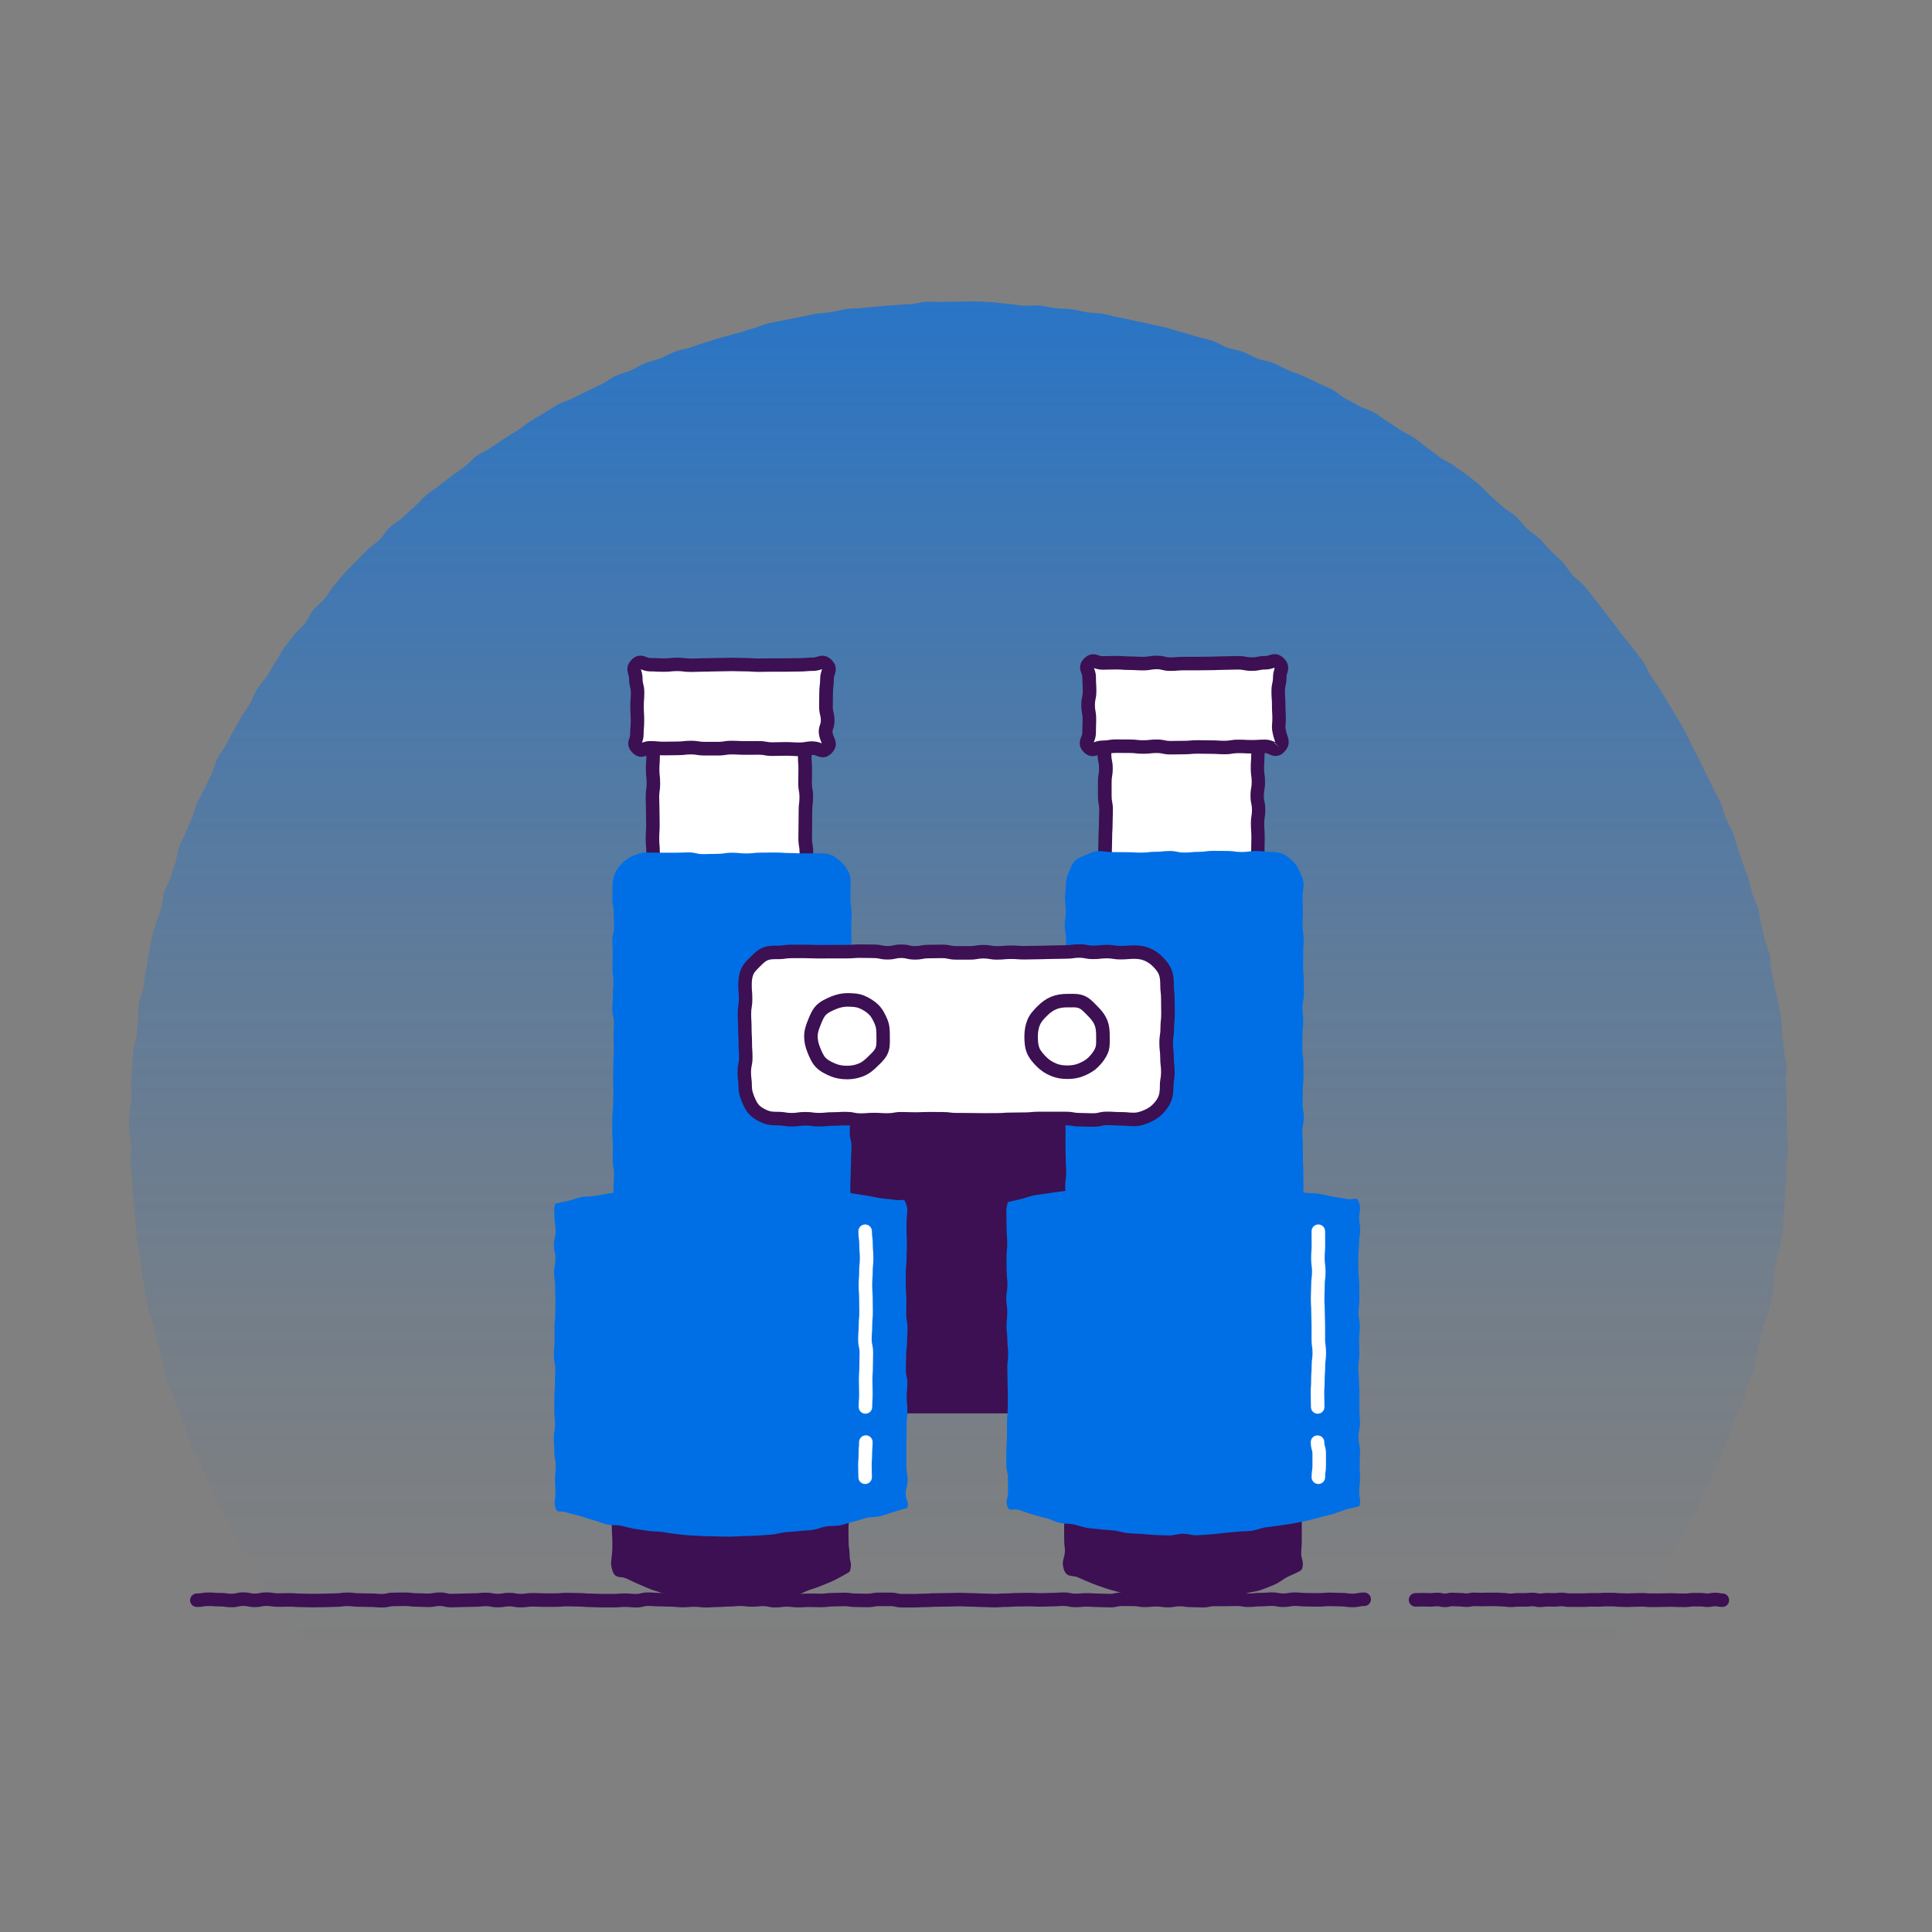
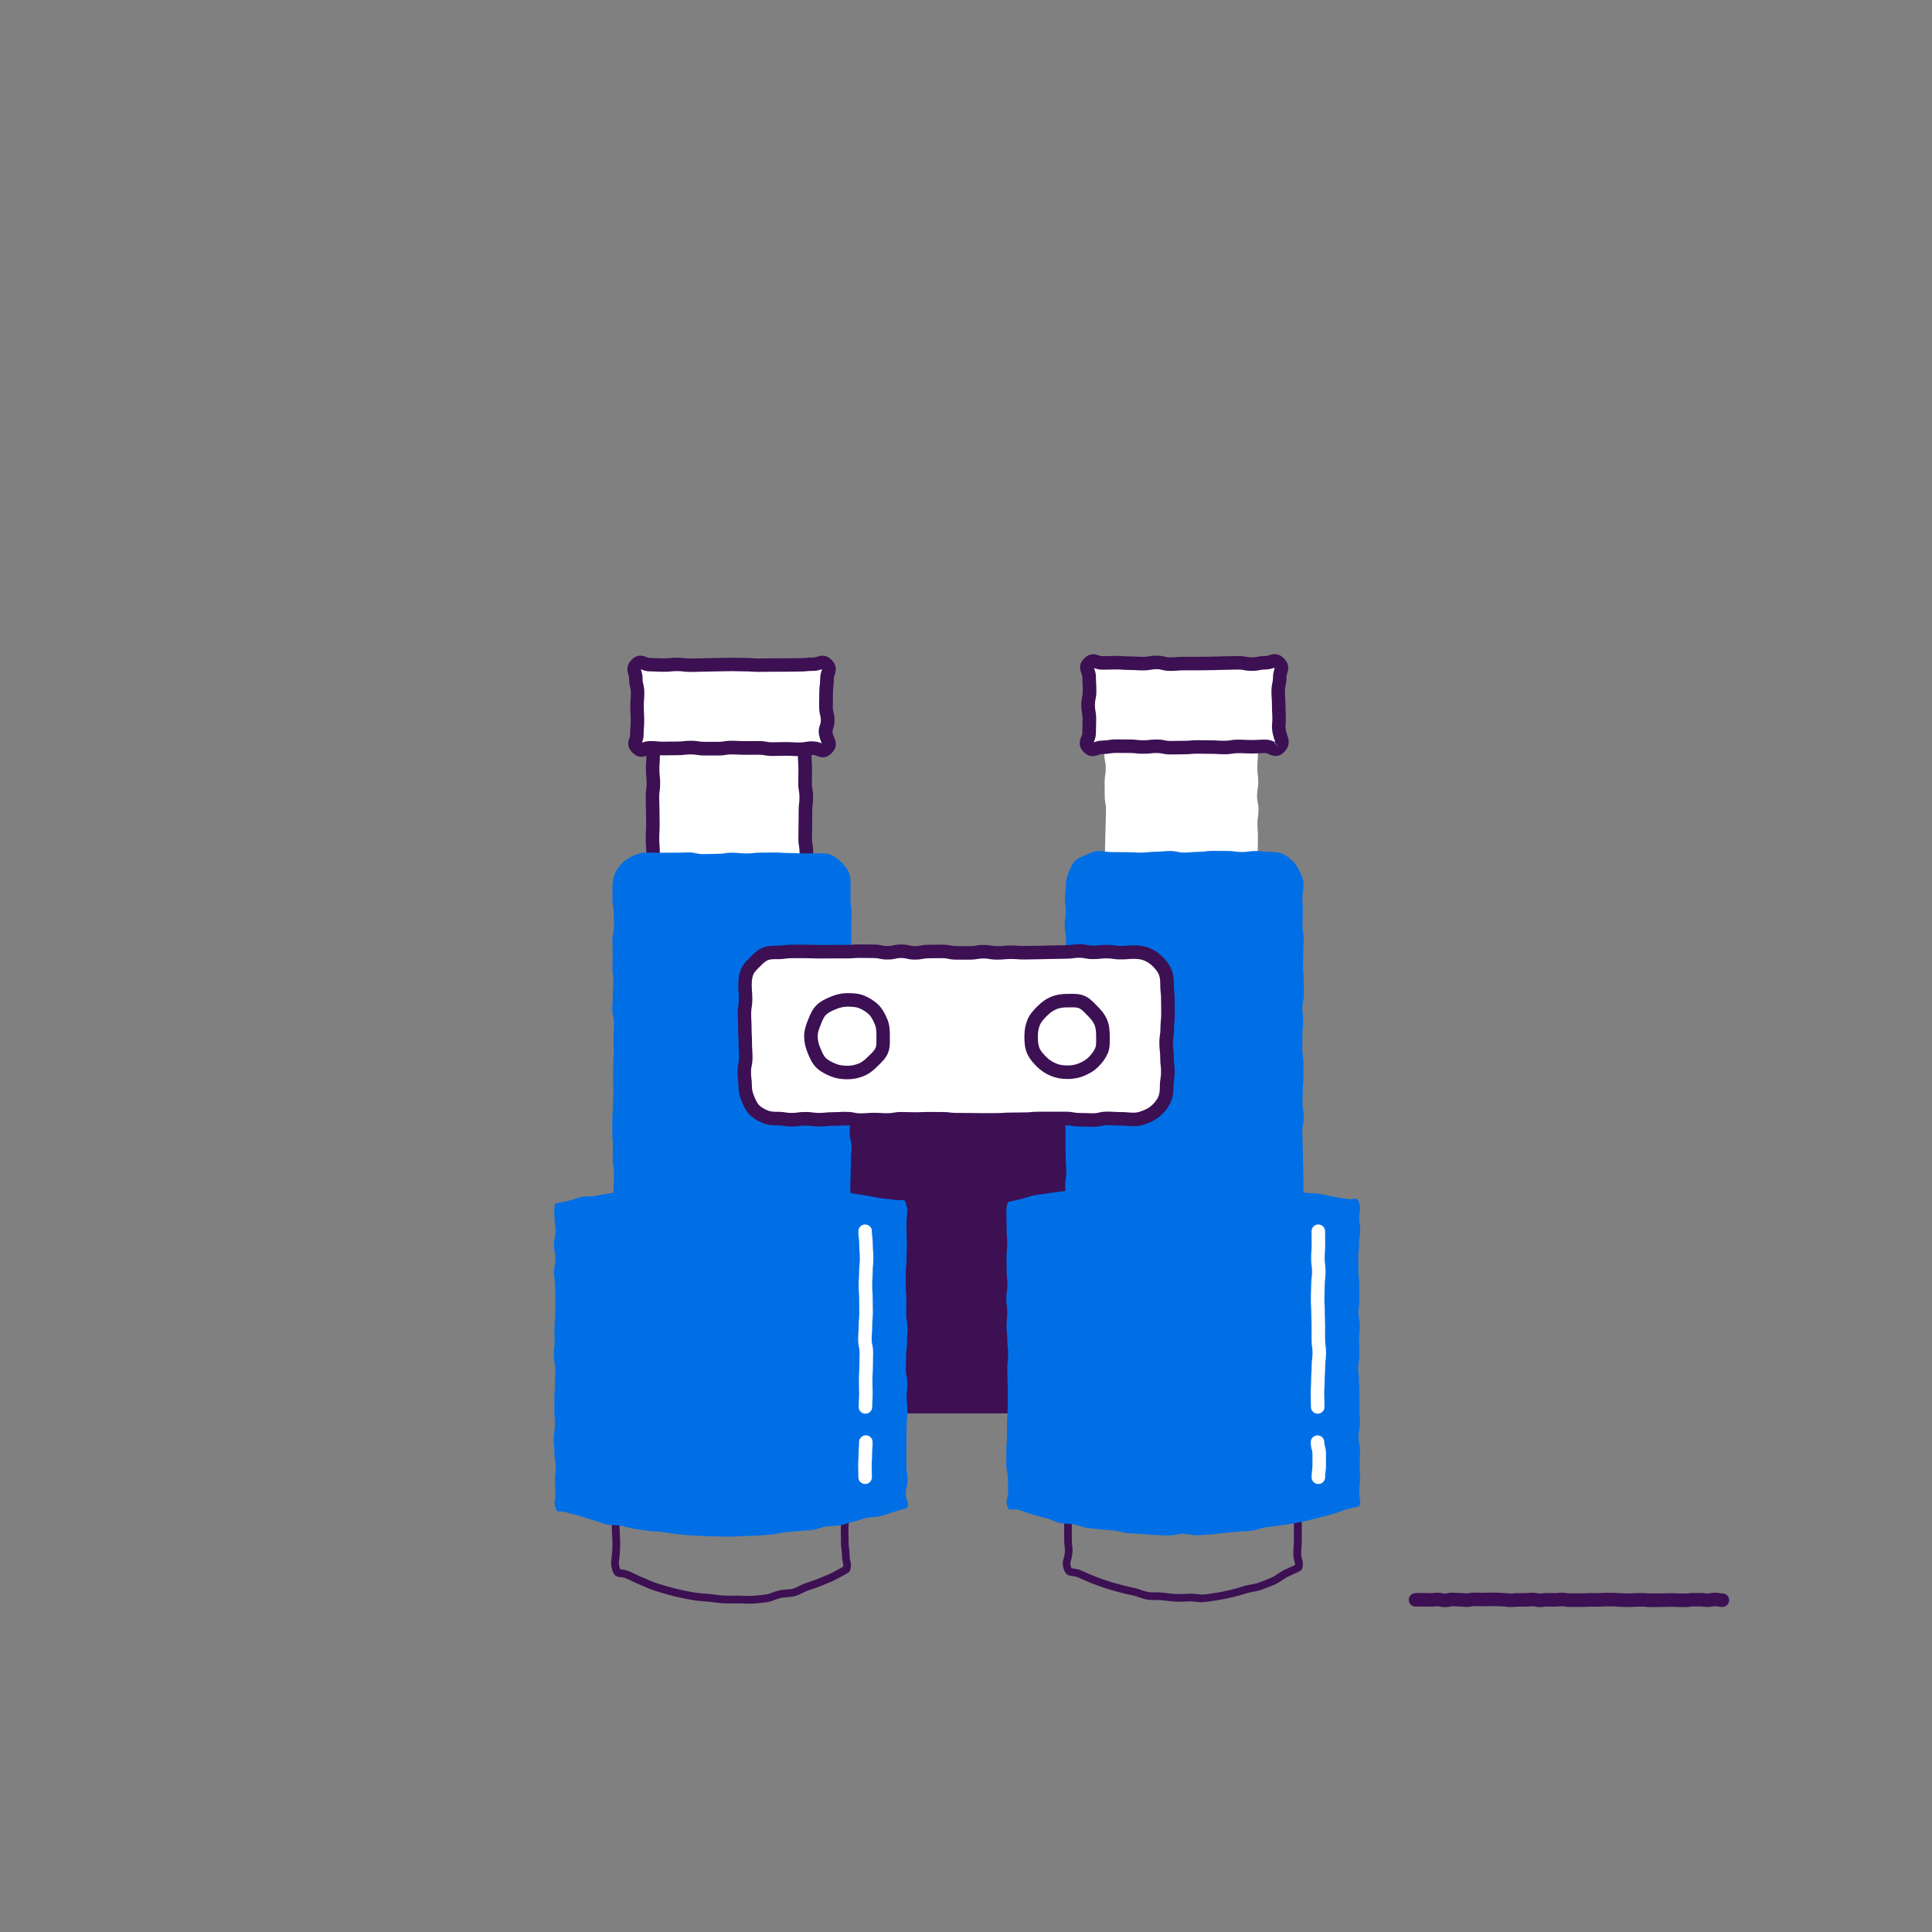
<svg xmlns="http://www.w3.org/2000/svg" id="uuid-62d65bf6-cf7c-4614-a357-c199da17e5d1" data-name="Layer 2" viewBox="0 0 500 500">
  <rect x="0" y="0" width="500" height="500" fill="#808080" stroke="none" />
  <defs>
    <style>
      .uuid-822b58fa-4ecf-45c4-915b-7a09a7a536d9 {
        fill: #006fe6;
      }

      .uuid-cad7ef8b-233b-4d58-abec-6a376307ff40 {
        fill: #fff;
      }

      .uuid-c965ebce-4f67-49a6-822d-2ffda81e53dd {
        fill: #3c1053;
      }

      .uuid-10cdd5aa-395c-487d-b05c-b01ace14afe9 {
        fill: url(#uuid-2a704194-b9f6-4020-9f17-1f7bc137c834);
      }
    </style>
    <linearGradient id="uuid-2a704194-b9f6-4020-9f17-1f7bc137c834" x1="248.08" y1="-30.15" x2="248.08" y2="427.35" gradientUnits="userSpaceOnUse">
      <stop offset="0" stop-color="#006fe6" />
      <stop offset=".2" stop-color="#006fe6" stop-opacity=".72" />
      <stop offset=".41" stop-color="#006fe6" stop-opacity=".47" />
      <stop offset=".6" stop-color="#006fe6" stop-opacity=".26" />
      <stop offset=".77" stop-color="#006fe6" stop-opacity=".12" />
      <stop offset=".91" stop-color="#006fe6" stop-opacity=".03" />
      <stop offset="1" stop-color="#006fe6" stop-opacity="0" />
    </linearGradient>
  </defs>
  <g id="uuid-b3e9c192-dbc5-42a6-a5cb-fdb295bc28bc" data-name="Layer 1">
-     <path class="uuid-10cdd5aa-395c-487d-b05c-b01ace14afe9" d="m462.38,292.64c0,1.4.43,2.8.4,4.19s-.39,2.78-.44,4.17.03,2.79-.05,4.18-.23,2.78-.34,4.17-.09,2.79-.22,4.18-.13,2.8-.29,4.18-.44,2.76-.63,4.14-.81,2.7-1.02,4.08-.41,2.76-.65,4.13-.01,2.84-.28,4.2-.6,2.73-.89,4.09-.95,2.65-1.28,4-.77,2.68-1.12,4.03-.51,2.75-.89,4.09-.45,2.78-.85,4.11-1.23,2.54-1.65,3.87-.52,2.77-.97,4.08-1.33,2.49-1.81,3.79-.81,2.67-1.32,3.97-1.14,2.54-1.67,3.83-.85,2.67-1.4,3.95-1.12,2.56-1.7,3.82-1.09,2.57-1.7,3.83-1.08,2.58-1.71,3.82-1.46,2.39-2.12,3.62-1.19,2.53-1.87,3.75-1.64,2.28-2.34,3.48-1.21,2.53-1.93,3.72-1.38,2.43-2.13,3.61-1.76,2.18-2.53,3.35-1.63,2.26-2.43,3.41-1.26,2.53-2.07,3.66-1.72,2.2-2.56,3.32-1.8,2.23-2.66,3.32c-2.04.44-2.11-.15-4.2-.15s-2.09.07-4.17.07-2.09.18-4.17.18-2.09-.13-4.17-.13-2.09.14-4.17.14-2.09-.07-4.17-.07-2.09-.2-4.17-.2-2.09-.19-4.17-.19-2.09-.04-4.17-.04-2.09.2-4.17.2-2.09.02-4.17.02-2.09-.16-4.17-.16-2.09.36-4.17.36-2.09-.11-4.17-.11-2.09-.2-4.17-.2-2.09.34-4.17.34-2.09-.41-4.17-.41-2.09-.05-4.17-.05-2.09.42-4.17.42-2.09-.3-4.17-.3-2.09.2-4.17.2-2.09-.07-4.17-.07-2.09.26-4.17.26-2.09-.41-4.18-.41-2.09-.08-4.17-.08-2.09.07-4.17.07-2.09.38-4.17.38-2.09-.21-4.17-.21-2.09.03-4.17.03-2.09.29-4.18.29-2.09-.42-4.17-.42-2.09-.06-4.17-.06-2.09.17-4.17.17-2.09.27-4.18.27-2.09-.42-4.17-.42-2.09.41-4.17.41-2.08-.43-4.17-.43-2.08.43-4.17.43-2.09-.02-4.17-.02-2.09-.38-4.17-.38-2.09.13-4.17.13-2.09-.15-4.18-.15-2.09-.08-4.17-.08-2.09.14-4.17.14-2.09.26-4.17.26-2.09.07-4.17.07-2.09-.36-4.18-.36-2.09.09-4.18.09-2.09.1-4.17.1-2.09-.11-4.17-.11-2.09-.08-4.17-.08-2.09.17-4.18.17-2.09-.16-4.17-.16-2.09.05-4.17.05-2.09.24-4.18.24-2.09-.16-4.18-.16-2.09-.09-4.17-.09-2.09-.17-4.18-.17-2.09.31-4.18.31-2.09-.26-4.18-.26-2.09.5-4.18.5-2.09-.05-4.18-.05-2.09-.28-4.18-.28-2.09.07-4.18.07-2.09,0-4.18,0-2.09.17-4.18.17-2.09-.44-4.18-.44-2.09.45-4.17.45-2.09,0-4.18,0-2.09.09-4.17.09-2.09-.22-4.18-.22-2.09.22-4.18.22-2.09-.08-4.18-.08-2.09-.27-4.18-.27-2.09.07-4.18.07-2.09,0-4.18,0-2.09-.21-4.18-.21-2.09.3-4.18.3-2.09-.19-4.18-.19-2.09.18-4.19.18-2.15.41-4.19-.04c-.86-1.1-1.73-2.21-2.57-3.32s-1.86-2.1-2.68-3.23-1.57-2.31-2.37-3.45-1.26-2.51-2.03-3.68-1.7-2.22-2.45-3.4-1.29-2.48-2.01-3.67-1.84-2.15-2.55-3.35-1.07-2.6-1.75-3.82-1.48-2.37-2.14-3.6-1.36-2.44-1.99-3.68-1.24-2.5-1.85-3.75-1.1-2.56-1.69-3.83-.88-2.66-1.44-3.94-1.52-2.38-2.05-3.67-.85-2.66-1.36-3.96-.88-2.65-1.36-3.96-1.13-2.55-1.59-3.87-1.03-2.6-1.46-3.93-.9-2.64-1.3-3.98-.52-2.75-.89-4.1-.6-2.72-.95-4.07-.73-2.69-1.05-4.04-1-2.63-1.3-4-.42-2.76-.69-4.13-.53-2.74-.77-4.11-.22-2.79-.44-4.17-.65-2.72-.84-4.1-.2-2.78-.36-4.17-.18-2.78-.31-4.17-.39-2.76-.5-4.15-.08-2.79-.16-4.18-.4-2.77-.45-4.16.23-2.79.2-4.19-.53-2.78-.53-4.18-.02-2.78.01-4.17.52-2.76.57-4.15-.19-2.79-.11-4.17.2-2.77.31-4.15.16-2.78.29-4.15.71-2.72.87-4.09.13-2.78.32-4.15.06-2.8.27-4.17.96-2.66,1.2-4.02.28-2.77.55-4.13.43-2.74.72-4.1.43-2.75.75-4.1.74-2.68,1.09-4.02,1.02-2.6,1.39-3.93.36-2.79.75-4.11,1.27-2.51,1.69-3.83.79-2.66,1.24-3.97.53-2.76,1-4.06,1.2-2.52,1.7-3.81,1.14-2.53,1.66-3.81.81-2.67,1.36-3.94,1.34-2.44,1.91-3.7,1.21-2.49,1.81-3.74.81-2.7,1.43-3.93,1.61-2.29,2.26-3.52,1.27-2.46,1.94-3.68,1.35-2.42,2.05-3.62,1.55-2.3,2.27-3.49,1.11-2.57,1.85-3.75,1.78-2.15,2.54-3.31,1.36-2.43,2.14-3.57,1.36-2.43,2.17-3.56,1.67-2.22,2.5-3.33,2.04-1.93,2.89-3.03,1.33-2.49,2.2-3.56,2.08-1.88,2.97-2.94,1.53-2.34,2.44-3.38,1.75-2.16,2.68-3.19,1.95-1.98,2.9-2.99,1.95-1.98,2.92-2.97,2.22-1.7,3.21-2.67,1.66-2.28,2.67-3.23,2.29-1.61,3.32-2.54,2.04-1.88,3.08-2.79,1.89-2.06,2.95-2.95,2.27-1.61,3.35-2.48,2.21-1.68,3.3-2.53,2.27-1.59,3.38-2.42,1.99-1.98,3.12-2.79,2.47-1.31,3.61-2.09,2.29-1.56,3.45-2.33,2.35-1.46,3.53-2.2,2.21-1.69,3.4-2.41,2.36-1.45,3.57-2.15,2.33-1.52,3.54-2.19,2.63-.96,3.86-1.61,2.48-1.22,3.72-1.85,2.49-1.2,3.75-1.8,2.33-1.55,3.6-2.13,2.65-.86,3.93-1.41,2.44-1.36,3.72-1.88,2.68-.76,3.98-1.26,2.49-1.25,3.79-1.73,2.71-.65,4.02-1.1,2.62-.9,3.94-1.32,2.64-.82,3.97-1.22,2.68-.7,4.02-1.08,2.63-.87,3.98-1.21,2.61-1,3.96-1.32,2.72-.54,4.08-.83,2.72-.55,4.08-.81,2.71-.59,4.08-.83,2.77-.25,4.14-.47,2.71-.64,4.09-.83,2.78-.1,4.16-.26,2.76-.28,4.14-.41,2.76-.22,4.15-.33,2.76-.17,4.15-.25,2.75-.56,4.14-.61,2.78.07,4.17.04,2.77-.08,4.16-.08,2.78-.09,4.17-.07,2.78.15,4.16.21,2.76.35,4.15.42,2.75.39,4.13.5,2.8-.18,4.18-.05,2.74.52,4.11.68,2.78.12,4.16.3,2.72.56,4.09.77,2.79.17,4.15.41,2.71.65,4.07.91,2.72.58,4.07.87,2.73.54,4.07.86,2.72.57,4.06.92,2.66.8,4,1.17,2.67.77,3.99,1.17,2.71.65,4.03,1.07,2.49,1.31,3.8,1.75,2.73.61,4.03,1.08,2.49,1.26,3.78,1.76,2.75.6,4.03,1.12,2.48,1.27,3.75,1.82,2.63.91,3.89,1.49,2.51,1.19,3.76,1.79,2.55,1.11,3.79,1.73,2.25,1.7,3.47,2.34,2.43,1.33,3.64,2,2.65.95,3.85,1.65,2.27,1.62,3.45,2.33,2.3,1.55,3.47,2.29,2.47,1.29,3.63,2.05,2.15,1.77,3.29,2.56,2.22,1.66,3.34,2.47,2.47,1.31,3.58,2.14,2.3,1.56,3.4,2.41,2.15,1.76,3.23,2.63,1.91,2.04,2.98,2.93,2.08,1.83,3.13,2.74,2.32,1.56,3.35,2.49,1.79,2.15,2.79,3.1,2.28,1.63,3.27,2.6,1.84,2.09,2.81,3.08,2.08,1.85,3.03,2.86,1.6,2.29,2.53,3.32,2.17,1.78,3.08,2.83,1.71,2.19,2.6,3.25,1.69,2.2,2.56,3.28,1.68,2.2,2.53,3.3,1.69,2.19,2.52,3.31,1.78,2.13,2.59,3.26,1.73,2.18,2.52,3.32,1.22,2.52,1.98,3.68,1.64,2.24,2.38,3.41,1.39,2.4,2.11,3.58,1.47,2.35,2.17,3.55,1.42,2.38,2.09,3.6,1.17,2.52,1.82,3.74,1.29,2.45,1.91,3.69,1.2,2.49,1.8,3.75,1.3,2.45,1.87,3.71,1.31,2.45,1.87,3.72.81,2.67,1.33,3.95,1.37,2.44,1.87,3.73.73,2.69,1.2,3.99.89,2.62,1.34,3.94,1.01,2.58,1.44,3.9.66,2.69,1.06,4.02,1.13,2.56,1.5,3.89.42,2.76.77,4.1.66,2.69.98,4.04.98,2.62,1.27,3.98.16,2.8.43,4.16.62,2.7.86,4.07.7,2.69.91,4.07.5,2.73.69,4.11.17,2.77.33,4.15.29,2.75.43,4.14.57,2.73.68,4.12-.25,2.8-.17,4.18.19,2.76.24,4.15-.01,2.77.01,4.16,0,2.77,0,4.16Z" />
-     <path class="uuid-c965ebce-4f67-49a6-822d-2ffda81e53dd" d="m311.23,416c-.79,0-1.18-.02-1.58-.04-.35-.02-.71-.03-1.41-.03-.87,0-1.34-.07-1.75-.13-.35-.05-.62-.09-1.24-.09s-.85.05-1.19.11c-.4.07-.9.16-1.8.16s-1.34-.07-1.75-.13c-.35-.05-.62-.09-1.24-.09-.66,0-.96.03-1.32.07-.39.04-.84.09-1.67.09-.9,0-1.4-.09-1.79-.16-.33-.06-.6-.1-1.2-.1-.76,0-1.14,0-1.52-.01-.37,0-.73-.01-1.47-.01-.54,0-.76.05-1.1.13-.42.1-.95.22-1.9.22-.79,0-1.19-.02-1.59-.04-.35-.02-.7-.04-1.4-.04-.81,0-1.21-.03-1.62-.06-.34-.02-.69-.05-1.37-.05s-.98.03-1.33.06c-.39.04-.83.08-1.66.08-.94,0-1.45-.11-1.87-.2-.33-.07-.56-.12-1.12-.12-.69,0-1.03.02-1.38.05-.4.03-.81.06-1.62.06-.7,0-1.05.02-1.4.04-.4.02-.8.04-1.59.04s-1.2-.02-1.6-.05c-.35-.02-.7-.04-1.39-.04s-1.08.01-1.45.02c-.39.01-.77.02-1.55.02-.69,0-1.03.02-1.37.05-.4.03-.81.06-1.62.06-.68,0-1.03.02-1.37.05-.41.03-.81.06-1.62.06s-1.19-.02-1.59-.04c-.35-.02-.7-.04-1.4-.04-.8,0-1.21-.03-1.61-.05-.35-.02-.69-.05-1.38-.05-.8,0-1.2-.02-1.6-.05-.35-.02-.7-.04-1.39-.04s-1.06.02-1.42.03c-.39.02-.79.04-1.57.04-.73,0-1.09,0-1.45.02-.38,0-.77.02-1.54.02-.69,0-1.03.02-1.37.05-.4.03-.81.05-1.61.05-.7,0-1.04.02-1.39.04-.4.02-.8.05-1.59.05s-1.14,0-1.52,0c-.37,0-.73,0-1.47,0-.95,0-1.47-.12-1.9-.22-.33-.08-.55-.13-1.09-.13-.74,0-1.11,0-1.47,0-.38,0-.76,0-1.51,0-.59,0-.85.05-1.17.11-.4.08-.91.17-1.82.17-.77,0-1.16-.01-1.55-.02-.36-.01-.72-.02-1.44-.02-.88,0-1.35-.07-1.76-.13-.34-.05-.62-.09-1.23-.09-.71,0-1.06.02-1.41.03-.39.02-.79.04-1.58.04-.63,0-.93.04-1.27.08-.4.05-.86.11-1.72.11-.77,0-1.15,0-1.53-.02-.36,0-.73-.02-1.46-.02s-1.05.02-1.39.04c-.4.02-.8.05-1.59.05-.86,0-1.31-.06-1.71-.11-.34-.04-.64-.08-1.27-.08s-.92.04-1.26.09c-.41.06-.86.12-1.73.12-.95,0-1.47-.12-1.89-.22-.32-.07-.55-.13-1.1-.13-.65,0-.95.03-1.3.07-.4.04-.84.09-1.69.09s-1.32-.06-1.72-.11c-.34-.04-.64-.08-1.27-.08-.67,0-.98.03-1.34.06-.39.04-.83.08-1.66.08-.67,0-1.01.03-1.34.06-.39.03-.82.07-1.65.07-.68,0-1.02.03-1.36.05-.41.03-.82.06-1.63.06s-1.3-.05-1.7-.1c-.35-.04-.65-.08-1.29-.08s-.98.03-1.34.06c-.39.04-.83.08-1.65.08s-1.29-.05-1.69-.09c-.35-.04-.65-.07-1.31-.07-.79,0-1.19-.02-1.59-.04-.35-.02-.7-.04-1.41-.04-.81,0-1.22-.03-1.63-.06-.34-.03-.68-.05-1.37-.05-.53,0-.74.05-1.06.14-.43.11-.96.25-1.93.25-.83,0-1.27-.04-1.65-.08-.36-.03-.67-.06-1.34-.06s-1.01.03-1.34.06c-.39.03-.82.07-1.65.07h-2.99c-.8,0-1.19-.03-1.59-.05-.35-.02-.7-.04-1.4-.04-.83,0-1.27-.04-1.66-.08-.36-.03-.67-.06-1.33-.06-.78,0-1.18-.02-1.57-.03-.36-.02-.71-.03-1.42-.03-.67,0-.97.03-1.33.06-.39.04-.83.08-1.66.08h-2.99c-.8,0-1.19-.02-1.59-.04-.35-.02-.7-.04-1.4-.04-.62,0-.89.04-1.24.09-.41.06-.88.13-1.76.13s-1.4-.09-1.8-.16c-.33-.06-.6-.11-1.19-.11s-.87.04-1.21.1c-.42.07-.89.15-1.79.15s-1.43-.1-1.84-.18c-.34-.07-.58-.11-1.16-.11-.66,0-.97.03-1.32.07-.39.04-.84.08-1.67.08-.71,0-1.06.02-1.41.03-.4.02-.79.04-1.58.04-.7,0-1.05.02-1.4.04-.4.02-.8.04-1.59.04-.96,0-1.49-.13-1.91-.23-.33-.08-.55-.13-1.08-.13-.59,0-.85.05-1.18.11-.4.07-.9.17-1.81.17-.79,0-1.19-.02-1.59-.04-.35-.02-.7-.04-1.41-.04-.86,0-1.31-.06-1.71-.11-.34-.04-.64-.08-1.28-.08-.73,0-1.09,0-1.45.02-.39.01-.77.02-1.54.02-.55,0-.78.05-1.1.13-.42.1-.94.21-1.88.21-.82,0-1.23-.03-1.64-.07-.34-.03-.68-.06-1.35-.06-.78,0-1.17-.01-1.56-.03-.36-.01-.72-.02-1.44-.02-.86,0-1.32-.06-1.72-.11-.34-.04-.64-.08-1.27-.08s-.9.04-1.25.09c-.41.06-.87.12-1.74.12-.7,0-1.05.02-1.4.04-.4.02-.8.04-1.6.04-.72,0-1.08.01-1.44.02-.39.01-.78.02-1.55.02s-1.17-.02-1.56-.03c-.36-.01-.71-.03-1.43-.03-.81,0-1.22-.03-1.62-.06-.34-.02-.69-.05-1.37-.05-.73,0-1.09,0-1.46.02-.39,0-.77.02-1.54.02-.89,0-1.36-.08-1.78-.14-.34-.06-.61-.1-1.22-.1-.57,0-.81.05-1.14.12-.41.09-.92.19-1.85.19s-1.44-.1-1.85-.19c-.33-.07-.58-.12-1.15-.12s-.78.05-1.1.13c-.42.1-.94.22-1.89.22-.87,0-1.33-.06-1.74-.12-.35-.05-.63-.09-1.26-.09-.82,0-1.23-.03-1.64-.06-.34-.03-.68-.05-1.37-.05-.61,0-.88.04-1.22.1-.42.07-.89.15-1.79.15-.97,0-1.75-.78-1.75-1.75s.78-1.75,1.75-1.75c.61,0,.88-.04,1.22-.1.42-.07.89-.15,1.78-.15.82,0,1.23.03,1.64.06.34.03.68.05,1.37.05.87,0,1.33.06,1.74.12.35.05.63.09,1.26.09.55,0,.78-.05,1.1-.13.42-.1.94-.22,1.89-.22s1.44.1,1.85.19c.33.07.58.12,1.15.12s.81-.05,1.14-.12c.41-.09.92-.19,1.85-.19s1.36.08,1.78.14c.34.06.61.1,1.22.1.73,0,1.09,0,1.46-.02.39,0,.77-.02,1.54-.02.81,0,1.22.03,1.62.06.34.02.69.05,1.37.05.78,0,1.17.02,1.56.03.36.01.71.03,1.43.03s1.08-.01,1.44-.02c.39-.01.78-.02,1.55-.02.7,0,1.05-.02,1.4-.04.4-.02.8-.04,1.6-.04.63,0,.9-.04,1.25-.09.41-.06.87-.12,1.74-.12s1.32.06,1.72.11c.34.04.64.08,1.27.08.78,0,1.17.01,1.55.03.36.01.72.02,1.44.02.82,0,1.23.03,1.64.07.34.03.68.06,1.35.06.55,0,.78-.05,1.11-.13.42-.1.94-.21,1.88-.21.73,0,1.09,0,1.45-.02.39-.01.77-.02,1.54-.02.86,0,1.31.06,1.71.11.34.04.64.08,1.28.08.79,0,1.19.02,1.59.04.35.02.7.04,1.41.04.59,0,.85-.05,1.18-.11.4-.07.9-.17,1.81-.17.96,0,1.49.13,1.91.23.33.08.55.13,1.08.13.7,0,1.05-.02,1.4-.04.4-.02.8-.04,1.59-.04.71,0,1.06-.02,1.41-.03.4-.02.79-.04,1.58-.04.66,0,.97-.03,1.32-.07.39-.04.84-.08,1.67-.08.92,0,1.43.1,1.83.18.34.07.58.11,1.16.11s.87-.04,1.21-.1c.42-.07.89-.15,1.79-.15s1.4.09,1.8.16c.33.06.6.11,1.19.11s.89-.04,1.24-.09c.41-.06.88-.13,1.76-.13.8,0,1.19.02,1.59.04.35.02.7.04,1.4.04h2.99c.67,0,.97-.03,1.33-.06.39-.04.83-.08,1.66-.08.78,0,1.18.02,1.57.03.36.02.71.03,1.42.03.83,0,1.27.04,1.66.08.36.03.67.06,1.33.06.8,0,1.19.02,1.59.04.35.02.7.04,1.4.04h2.99c.67,0,1.01-.02,1.34-.05.39-.03.82-.07,1.65-.07s1.27.04,1.65.08c.36.03.67.06,1.34.06.53,0,.74-.05,1.06-.14.43-.11.96-.25,1.93-.25.81,0,1.22.03,1.63.06.34.03.68.05,1.37.05.79,0,1.19.02,1.59.04.35.02.7.04,1.41.04.84,0,1.29.05,1.69.09.35.04.65.07,1.31.07s.98-.03,1.34-.06c.39-.04.83-.08,1.65-.08s1.3.05,1.7.1c.35.04.65.08,1.29.08.68,0,1.02-.03,1.36-.05.41-.03.82-.06,1.63-.06.67,0,1.01-.03,1.34-.06.39-.03.82-.07,1.65-.07.67,0,.98-.03,1.34-.06.39-.04.83-.08,1.66-.08s1.32.06,1.72.11c.34.04.64.08,1.27.08s.95-.03,1.3-.07c.4-.04.84-.09,1.69-.09.95,0,1.47.12,1.89.22.32.07.55.13,1.1.13.63,0,.92-.04,1.26-.09.41-.05.86-.12,1.73-.12s1.31.06,1.71.11c.34.04.64.08,1.27.08.7,0,1.05-.02,1.39-.04.4-.02.8-.05,1.59-.05s1.15,0,1.53.02c.36,0,.73.02,1.46.02.63,0,.93-.04,1.27-.08.4-.05.86-.11,1.72-.11.71,0,1.06-.02,1.41-.03.39-.02.79-.04,1.58-.04.88,0,1.35.07,1.76.13.34.05.62.09,1.23.09.78,0,1.16.01,1.55.02.36.01.72.02,1.44.02.59,0,.85-.05,1.17-.11.4-.08.91-.17,1.82-.17.74,0,1.11,0,1.47,0,.38,0,.76,0,1.51,0,.95,0,1.47.12,1.9.22.33.08.55.13,1.09.13.76,0,1.14,0,1.52,0,.37,0,.73,0,1.47,0,.7,0,1.04-.02,1.39-.04.4-.02.8-.05,1.59-.05.69,0,1.03-.02,1.37-.05.4-.03.81-.05,1.61-.05.73,0,1.09,0,1.45-.02.38,0,.77-.02,1.54-.02.71,0,1.06-.02,1.42-.03.39-.02.79-.04,1.57-.04s1.2.02,1.6.05c.35.02.7.04,1.39.04.81,0,1.21.03,1.61.05.35.02.69.05,1.38.05.79,0,1.19.02,1.59.04.35.02.7.04,1.4.04s1.03-.02,1.37-.05c.41-.03.81-.06,1.62-.06.69,0,1.03-.02,1.37-.05.4-.03.81-.06,1.62-.06.72,0,1.08-.01,1.44-.02.39-.01.77-.02,1.55-.02s1.2.02,1.6.05c.35.02.7.04,1.39.04s1.05-.02,1.4-.04c.4-.02.8-.04,1.59-.04.69,0,1.03-.02,1.38-.05.4-.03.81-.06,1.62-.06.94,0,1.45.11,1.87.2.33.07.56.12,1.12.12.67,0,.98-.03,1.33-.06.39-.04.83-.08,1.66-.08s1.21.03,1.62.06c.34.02.69.05,1.37.05.79,0,1.19.02,1.59.04.35.02.7.04,1.41.04.54,0,.76-.05,1.1-.13.42-.1.95-.22,1.9-.22.76,0,1.14,0,1.52.01.37,0,.73.01,1.47.01.9,0,1.4.09,1.79.16.33.06.6.1,1.2.1.66,0,.96-.03,1.32-.07.39-.04.84-.09,1.67-.09.88,0,1.34.07,1.75.13.35.05.62.09,1.24.09s.85-.05,1.19-.11c.4-.07.9-.16,1.8-.16s1.34.07,1.75.13c.35.05.62.09,1.24.09.79,0,1.19.02,1.58.04.35.02.71.03,1.41.03.55,0,.78-.05,1.11-.13.42-.1.94-.21,1.88-.21h2.99c.72,0,1.08,0,1.44-.01.39-.01.77-.02,1.55-.02.9,0,1.37.08,1.79.16.33.06.6.1,1.2.1.65,0,.96-.03,1.31-.07.39-.04.84-.09,1.68-.09.68,0,1.02-.03,1.35-.05.41-.03.82-.07,1.63-.07.91,0,1.41.09,1.81.17.33.06.59.11,1.18.11s.85-.05,1.18-.11c.4-.07.9-.16,1.81-.16.83,0,1.27.04,1.66.08.36.03.66.06,1.33.06.78,0,1.16.01,1.55.02.36.01.72.02,1.44.02.67,0,1.01-.03,1.35-.06.38-.03.82-.07,1.64-.07s1.18.02,1.58.04c.35.02.71.03,1.41.03.87,0,1.33.06,1.73.12.34.05.63.09,1.26.09.57,0,.81-.05,1.14-.12.41-.08.92-.19,1.85-.19s1.75.78,1.75,1.75-.78,1.75-1.75,1.75c-.57,0-.81.05-1.14.12-.41.08-.92.19-1.85.19-.87,0-1.33-.06-1.73-.12-.34-.05-.63-.09-1.26-.09-.79,0-1.18-.02-1.58-.04-.35-.02-.71-.03-1.41-.03s-1.01.03-1.35.06c-.38.03-.82.07-1.64.07-.78,0-1.16-.01-1.55-.02-.36-.01-.72-.02-1.44-.02-.83,0-1.27-.04-1.66-.08-.36-.03-.66-.06-1.33-.06-.59,0-.85.05-1.18.11-.4.07-.9.16-1.81.16s-1.41-.09-1.81-.17c-.33-.06-.59-.11-1.18-.11-.68,0-1.02.03-1.35.05-.41.03-.82.07-1.63.07-.65,0-.96.03-1.31.07-.39.04-.84.09-1.68.09-.9,0-1.37-.08-1.79-.15-.33-.06-.6-.1-1.2-.1-.72,0-1.08.01-1.44.02-.39.01-.77.02-1.55.02h-2.99c-.55,0-.79.04-1.11.12-.42.1-.94.21-1.88.21Z" />
    <path class="uuid-c965ebce-4f67-49a6-822d-2ffda81e53dd" d="m436.31,415.92c-.49,0-.74,0-.99-.01-.23,0-.45-.01-.9-.01-.54,0-.81-.02-1.09-.04-.2-.02-.4-.03-.8-.03-.43,0-.65.01-.86.02-.26.01-.51.02-1.03.02-.44,0-.67,0-.89.01-.25,0-.5.02-1,.02h-1.89c-.56,0-.84-.04-1.12-.07-.19-.02-.38-.04-.77-.04-.43,0-.65.01-.86.02-.26.01-.51.02-1.03.02-.41,0-.61.02-.81.03-.27.02-.54.04-1.08.04s-.79-.02-1.05-.03c-.21-.01-.42-.03-.84-.03-.57,0-.86-.03-1.15-.07-.19-.02-.37-.04-.74-.04h-1.89c-.39,0-.58.01-.77.03-.28.03-.56.05-1.11.05-.49,0-.74,0-.99-.01-.22,0-.45-.01-.9-.01-.4,0-.6.02-.8.03-.27.02-.55.05-1.09.05h-1.89s-1.89,0-1.89,0c-.64,0-1-.07-1.27-.12-.19-.04-.31-.06-.62-.06-.36,0-.55.02-.73.04-.26.03-.58.07-1.16.07-.49,0-.74,0-.99-.01-.23,0-.45-.01-.91-.01-.36,0-.54.02-.72.05-.26.03-.59.08-1.17.08-.67,0-1.05-.09-1.33-.15-.19-.04-.28-.06-.56-.06-.38,0-.57.02-.77.04-.28.03-.56.06-1.12.06h-1.89c-.36,0-.54.02-.72.04-.26.03-.58.07-1.17.07-.62,0-.96-.06-1.23-.1-.2-.03-.33-.05-.66-.05-.55,0-.83-.02-1.1-.05-.2-.02-.39-.04-.79-.04h-1.89c-.43,0-.65.01-.86.02-.26.01-.52.02-1.03.02s-.78-.01-1.04-.03c-.21-.01-.42-.02-.85-.02-.28,0-.38.02-.57.06-.28.06-.66.15-1.32.15-.58,0-.91-.04-1.17-.07-.18-.02-.36-.05-.72-.05-.54,0-.81-.02-1.08-.04-.2-.02-.41-.03-.81-.03-.26,0-.34.02-.53.07-.36.09-.73.17-1.37.17s-1-.08-1.36-.16c-.19-.04-.27-.07-.54-.07-.37,0-.56.02-.74.04-.26.03-.58.07-1.15.07-.52,0-.79-.01-1.05-.03-.21-.01-.43-.02-.85-.02s-.67,0-.89.02c-.25,0-.5.02-1.01.02-.97,0-1.75-.78-1.75-1.75s.78-1.75,1.75-1.75c.44,0,.67,0,.89-.02.25,0,.5-.02,1.01-.02s.79.01,1.05.03c.21.01.43.02.85.02.37,0,.56-.02.74-.04.26-.03.58-.07,1.15-.07.63,0,1,.08,1.36.16.19.04.27.07.54.07s.34-.02.53-.07c.36-.09.73-.17,1.37-.17.54,0,.81.02,1.08.04.2.02.41.03.81.03.58,0,.91.04,1.17.07.18.02.36.05.72.05.28,0,.38-.02.57-.06.28-.06.66-.15,1.32-.15.52,0,.78.01,1.04.03.21.01.43.02.85.02s.65-.01.86-.02c.26-.01.52-.02,1.03-.02h1.89c.55,0,.83.02,1.1.05.2.02.39.04.79.04.62,0,.96.06,1.23.1.2.03.33.05.66.05.36,0,.54-.02.72-.05.26-.03.58-.07,1.17-.07h1.89c.38,0,.58-.02.77-.04.28-.03.56-.06,1.12-.06.67,0,1.05.09,1.33.15.19.04.28.06.56.06.36,0,.54-.02.72-.05.26-.03.59-.08,1.17-.08.49,0,.74,0,.99.01.23,0,.45.01.91.01.37,0,.55-.02.73-.04.26-.03.58-.07,1.16-.07.64,0,1,.07,1.27.12.19.04.31.06.62.06h1.89s1.89,0,1.89,0c.4,0,.6-.02.8-.03.27-.02.55-.05,1.09-.05.5,0,.74,0,.99.01.22,0,.45.01.9.01.39,0,.58-.02.77-.04.28-.03.56-.05,1.11-.05h1.89c.57,0,.86.04,1.15.07.19.02.37.04.74.04.53,0,.79.02,1.05.03.21.01.42.03.84.03s.61-.02.81-.03c.27-.02.54-.04,1.08-.04.43,0,.65-.01.86-.02.26-.01.51-.02,1.03-.02.56,0,.84.03,1.12.06.19.02.38.04.77.04h1.89c.44,0,.67,0,.89,0,.25,0,.5-.02,1-.02.43,0,.65-.01.86-.02.26-.01.51-.02,1.03-.02.54,0,.81.02,1.09.04.2.02.4.03.8.03.49,0,.74,0,.98.01.23,0,.45.01.9.01.33,0,.46-.02.66-.05.27-.04.61-.1,1.23-.1h1.89c.6,0,.94.05,1.2.09.21.03.34.05.69.05.29,0,.39-.02.58-.06.28-.06.65-.14,1.31-.14s1.02.07,1.29.13c.19.04.3.06.6.06.97,0,1.75.78,1.75,1.75s-.78,1.75-1.75,1.75c-.65,0-1.02-.07-1.29-.13-.19-.04-.3-.06-.6-.06s-.39.02-.58.06c-.28.06-.65.14-1.31.14-.6,0-.94-.05-1.2-.09-.21-.03-.34-.05-.69-.05h-1.89c-.33,0-.46.02-.66.05-.27.04-.61.1-1.23.1Z" />
    <g>
      <rect class="uuid-c965ebce-4f67-49a6-822d-2ffda81e53dd" x="170.48" y="278.03" width="151.19" height="86" />
      <path class="uuid-c965ebce-4f67-49a6-822d-2ffda81e53dd" d="m323.42,365.78h-154.69v-89.5h154.69v89.5Zm-151.19-3.5h147.69v-82.5h-147.69v82.5Z" />
    </g>
    <g>
      <g>
        <path class="uuid-cad7ef8b-233b-4d58-abec-6a376307ff40" d="m325.54,241.83c-1.27,1.27-1.76.15-3.56.15s-1.8-.25-3.59-.25-1.8.2-3.59.2-1.8-.3-3.6-.3-1.8.13-3.6.13-1.8-.04-3.6-.04-1.8.31-3.59.31-1.8-.21-3.59-.21-1.8-.03-3.6-.03-1.8-.04-3.6-.04-2.45,1.52-3.73.25.26-1.92.26-3.72-.11-1.79-.11-3.58.16-1.79.16-3.59-.27-1.79-.27-3.58-.12-1.79-.12-3.59.15-1.79.15-3.59.08-1.79.08-3.59.11-1.79.11-3.59.08-1.79.08-3.59-.33-1.8-.33-3.59-.02-1.8-.02-3.59.29-1.8.29-3.59-.36-1.8-.36-3.59-.03-1.8-.03-3.59.36-1.8.36-3.59-.07-1.8-.07-3.6-1.45-2.44-.18-3.71,1.91.21,3.71.21,1.8-.22,3.59-.22,1.8.31,3.59.31,1.8-.06,3.6-.06,1.8-.02,3.6-.02,1.8-.12,3.6-.12,1.8-.13,3.59-.13,1.8.06,3.59.06,1.8.04,3.6.04,1.8-.1,3.6-.1,2.35-1.16,3.63.11-.07,1.82-.07,3.61.28,1.79.28,3.58-.1,1.79-.1,3.59-.16,1.79-.16,3.58-.14,1.79-.14,3.59.24,1.79.24,3.59-.31,1.79-.31,3.59.38,1.79.38,3.59-.28,1.79-.28,3.59.13,1.8.13,3.59-.05,1.8-.05,3.59.12,1.8.12,3.59.14,1.8.14,3.59-.09,1.8-.09,3.59-.37,1.8-.37,3.59-.34,1.88.03,3.64c.39,1.86,1.45,2.24.18,3.52Z" />
-         <path class="uuid-c965ebce-4f67-49a6-822d-2ffda81e53dd" d="m286.89,244.25c-.67,0-1.44-.24-2.22-1.02-1.63-1.62-.9-3.2-.55-3.97.19-.42.3-.67.3-.99,0-.84-.03-1.27-.05-1.69-.03-.47-.06-.95-.06-1.9s.05-1.5.09-1.95c.04-.42.07-.82.07-1.64,0-.76-.05-1.12-.12-1.53-.07-.48-.16-1.03-.16-2.05,0-.84-.03-1.26-.06-1.67-.03-.48-.07-.96-.07-1.91s.04-1.47.08-1.94c.04-.42.07-.82.07-1.64,0-.94.02-1.41.04-1.88.02-.43.04-.86.04-1.71,0-.95.03-1.43.06-1.9.03-.42.05-.84.05-1.69,0-.94.02-1.41.04-1.87.02-.43.04-.86.04-1.72,0-.74-.06-1.07-.14-1.48-.09-.49-.19-1.05-.19-2.11,0-.89,0-1.34,0-1.78,0-.45,0-.91,0-1.81,0-1.04.09-1.59.17-2.08.07-.41.12-.76.12-1.51s-.06-1.04-.15-1.45c-.1-.5-.22-1.07-.22-2.14,0-.88,0-1.32-.02-1.77,0-.46-.02-.91-.02-1.82,0-1.07.11-1.64.21-2.14.08-.41.15-.73.15-1.45,0-.86-.02-1.29-.04-1.73-.02-.47-.04-.94-.04-1.87,0-.33-.1-.59-.28-1.01-.32-.76-1-2.33.61-3.94,1.61-1.61,3.19-.93,3.94-.59.42.18.67.29,1,.29.79,0,1.16-.04,1.59-.1.47-.06,1-.12,2.01-.12s1.61.1,2.1.18c.42.07.75.13,1.5.13.87,0,1.3-.01,1.74-.03.46-.02.93-.03,1.86-.03s1.33,0,1.77-.01c.46,0,.91-.01,1.82-.01.84,0,1.26-.03,1.68-.05.48-.03.96-.06,1.91-.06.84,0,1.25-.03,1.67-.06.47-.03.96-.07,1.92-.07s1.39.02,1.86.03c.43.02.87.03,1.74.03.92,0,1.38.01,1.84.02.44.01.88.02,1.75.02s1.28-.02,1.71-.05c.47-.03.95-.05,1.89-.05.39,0,.68-.09,1.05-.21.84-.27,2.25-.72,3.81.83,1.59,1.59,1.01,3.06.7,3.86-.15.37-.25.64-.25,1,0,.76.06,1.11.12,1.52.08.48.16,1.03.16,2.06,0,.94-.03,1.42-.05,1.89-.02.42-.05.85-.05,1.7,0,.98-.05,1.49-.09,1.95-.04.42-.07.82-.07,1.63,0,.96-.04,1.45-.07,1.93-.03.43-.06.83-.06,1.66,0,.78.05,1.14.11,1.56.06.48.14,1.01.14,2.03s-.1,1.6-.18,2.09c-.07.42-.13.75-.13,1.5s.07,1.03.15,1.43c.1.48.23,1.08.23,2.16s-.09,1.58-.16,2.06c-.06.41-.12.76-.12,1.53,0,.84.03,1.25.06,1.67.03.47.07.96.07,1.92s-.01,1.38-.03,1.85c-.01.44-.03.87-.03,1.74s.03,1.26.06,1.68c.03.48.06.96.06,1.91,0,.83.03,1.24.06,1.66.04.47.07.96.07,1.93s-.02,1.42-.05,1.89c-.02.43-.04.85-.04,1.7,0,1.07-.12,1.64-.22,2.15-.08.41-.15.73-.15,1.45,0,.76-.05,1.25-.1,1.65-.06.55-.08.79.09,1.63.09.43.23.75.38,1.09.38.87,1.03,2.32-.68,4.03h0c-1.55,1.55-2.94,1.12-3.76.86-.36-.11-.64-.2-1.03-.2-1.02,0-1.56-.08-2.04-.14-.42-.06-.78-.11-1.55-.11s-1.17.04-1.6.09c-.47.05-1,.11-1.99.11s-1.6-.09-2.08-.17c-.41-.07-.76-.13-1.51-.13-.84,0-1.26.03-1.67.06-.47.03-.96.07-1.92.07s-1.38-.01-1.84-.02c-.44-.01-.88-.02-1.76-.02-.75,0-1.08.06-1.5.13-.49.09-1.05.18-2.1.18s-1.54-.06-2-.12c-.43-.05-.8-.09-1.59-.09-.91,0-1.37,0-1.83-.02-.44,0-.88-.01-1.77-.01s-1.38-.01-1.84-.02c-.44-.01-.88-.02-1.76-.02-.32,0-.58.11-1,.3-.4.18-1.01.46-1.74.46Zm31.51-4.27c1.02,0,1.56.08,2.04.14.42.06.78.11,1.55.11.93,0,1.62.22,2.07.36.07.02.13.04.19.06.02-.02.04-.04.06-.06,0,0,0,0,.01,0-.02-.04-.04-.08-.06-.13-.19-.42-.44-.99-.6-1.78-.27-1.28-.23-1.91-.15-2.72.04-.35.08-.71.08-1.28,0-1.07.12-1.64.22-2.14.08-.41.15-.73.15-1.45,0-.94.02-1.42.05-1.89.02-.43.04-.85.04-1.7s-.03-1.24-.06-1.66c-.04-.47-.07-.96-.07-1.93,0-.84-.03-1.26-.06-1.68-.03-.48-.06-.96-.06-1.91s.01-1.38.03-1.85c.01-.44.03-.87.03-1.74s-.03-1.25-.06-1.67c-.03-.47-.07-.96-.07-1.92,0-1.03.09-1.58.16-2.06.06-.41.12-.76.12-1.53,0-.71-.07-1.03-.15-1.43-.1-.48-.23-1.08-.23-2.16s.1-1.6.18-2.09c.07-.42.13-.75.13-1.5s-.05-1.14-.11-1.56c-.06-.48-.14-1.01-.14-2.03,0-.96.04-1.45.07-1.93.03-.43.06-.83.06-1.66,0-.98.05-1.49.09-1.95.04-.42.07-.82.07-1.63,0-.94.03-1.42.05-1.89.02-.42.05-.85.05-1.7,0-.76-.06-1.11-.12-1.52-.08-.48-.16-1.03-.16-2.06s.3-1.78.5-2.28c.02-.04.03-.08.05-.13,0,0-.01-.01-.02-.02-.07.02-.14.05-.22.07-.47.15-1.18.38-2.12.38-.85,0-1.28.02-1.71.05-.47.03-.95.05-1.89.05s-1.38-.01-1.84-.02c-.44-.01-.88-.02-1.75-.02-.93,0-1.39-.02-1.86-.03-.43-.02-.87-.03-1.74-.03s-1.25.03-1.67.06c-.47.03-.96.07-1.92.07-.84,0-1.26.03-1.68.05-.48.03-.96.06-1.91.06-.89,0-1.33,0-1.77.01-.46,0-.91.01-1.82.01s-1.3.01-1.74.03c-.46.02-.93.03-1.86.03-1.05,0-1.61-.1-2.1-.18-.42-.07-.75-.13-1.5-.13-.79,0-1.16.04-1.59.1-.47.06-1,.12-2.01.12s-1.77-.31-2.3-.53c.22.52.52,1.29.52,2.29,0,.86.02,1.29.04,1.73.02.47.04.94.04,1.87,0,1.07-.11,1.64-.21,2.14-.08.41-.15.73-.15,1.45,0,.88,0,1.32.02,1.77,0,.46.02.91.02,1.83,0,.72.06,1.04.15,1.45.1.5.22,1.07.22,2.14s-.09,1.59-.17,2.08c-.07.41-.12.76-.12,1.51,0,.89,0,1.34,0,1.78,0,.45,0,.91,0,1.81,0,.74.06,1.07.14,1.48.09.49.19,1.05.19,2.11,0,.94-.02,1.4-.04,1.87-.02.43-.04.86-.04,1.72,0,.95-.03,1.43-.06,1.9-.03.42-.05.84-.05,1.69,0,.94-.02,1.41-.04,1.88-.02.43-.04.86-.04,1.71,0,.97-.04,1.46-.08,1.94-.04.42-.07.82-.07,1.64s.03,1.26.06,1.67c.03.48.07.96.07,1.91,0,.76.05,1.12.12,1.53.07.48.16,1.03.16,2.05s-.05,1.5-.09,1.95c-.04.42-.07.82-.07,1.64s.03,1.27.05,1.69c.03.47.06.95.06,1.9s-.28,1.7-.52,2.23c.53-.23,1.27-.52,2.23-.52s1.38.01,1.84.02c.44.01.88.02,1.76.02s1.37,0,1.83.02c.44,0,.88.01,1.77.01,1,0,1.54.06,2,.12.43.05.8.09,1.59.09.75,0,1.08-.06,1.5-.13.49-.09,1.05-.18,2.1-.18.92,0,1.38.01,1.84.02.44.01.88.02,1.76.02s1.26-.03,1.68-.06c.47-.03.96-.07,1.92-.07,1.04,0,1.6.09,2.09.17.42.07.76.13,1.51.13.8,0,1.17-.04,1.6-.09.47-.05,1-.11,1.99-.11Z" />
      </g>
      <g>
        <path class="uuid-cad7ef8b-233b-4d58-abec-6a376307ff40" d="m208.49,238.43c-1.27,1.27-1.77.04-3.56.04s-1.8.1-3.59.1-1.8-.16-3.59-.16-1.8-.04-3.6-.04-1.8.31-3.6.31-1.8-.25-3.6-.25-1.8-.11-3.59-.11-1.8.07-3.59.07-1.8-.05-3.6-.05-1.8.16-3.6.16-2.24,1.16-3.52-.11-.02-1.7-.02-3.49.16-1.79.16-3.57-.18-1.79-.18-3.57-.13-1.79-.13-3.57.14-1.79.14-3.57-.15-1.79-.15-3.58.12-1.79.12-3.57-.03-1.79-.03-3.58-.08-1.79-.08-3.58.25-1.79.25-3.58-.19-1.79-.19-3.58.13-1.79.13-3.58-.16-1.79-.16-3.58.23-1.79.23-3.58-.25-1.79-.25-3.58-1.02-2.17.25-3.43,1.65-.25,3.44-.25,1.8.07,3.59.07,1.8.23,3.59.23,1.8-.04,3.6-.04,1.8.08,3.6.08,1.8,0,3.6,0,1.8-.36,3.59-.36,1.8.23,3.59.23,1.8.13,3.6.13,1.8-.39,3.6-.39,2.29-1.09,3.57.17.15,1.75.15,3.53-.25,1.79-.25,3.57.2,1.79.2,3.57-.3,1.79-.3,3.57.13,1.79.13,3.57-.04,1.79-.04,3.58.31,1.79.31,3.57-.21,1.79-.21,3.58-.03,1.79-.03,3.58-.04,1.79-.04,3.58.3,1.79.3,3.58-.32,1.79-.32,3.58.11,1.79.11,3.58-.16,1.79-.16,3.58-.1,1.81.27,3.57c.39,1.86,1.16,2.3-.11,3.57Z" />
        <path class="uuid-c965ebce-4f67-49a6-822d-2ffda81e53dd" d="m207.39,240.75c-.59,0-1.1-.18-1.46-.31-.35-.13-.63-.23-1-.23-.85,0-1.27.02-1.7.05-.47.03-.95.05-1.89.05s-1.5-.05-1.96-.09c-.42-.04-.82-.08-1.64-.08-.92,0-1.38-.01-1.84-.02-.44-.01-.88-.02-1.76-.02-.75,0-1.08.06-1.5.13-.49.08-1.04.18-2.09.18s-1.56-.07-2.04-.14c-.42-.06-.78-.11-1.56-.11-.95,0-1.43-.03-1.91-.06-.42-.03-.84-.05-1.69-.05s-1.3.02-1.73.03c-.47.02-.93.04-1.87.04s-1.38-.01-1.84-.02c-.44-.01-.88-.02-1.75-.02-.82,0-1.22.04-1.65.07-.48.04-.98.09-1.95.09-.39,0-.66.09-1.01.21-.76.25-2.18.73-3.74-.83-1.59-1.57-1.05-3-.76-3.76.13-.35.23-.6.23-.97,0-.97.05-1.49.09-1.94.04-.42.07-.82.07-1.63s-.04-1.18-.08-1.61c-.05-.46-.1-.98-.1-1.96,0-.83-.03-1.24-.06-1.66-.04-.47-.07-.96-.07-1.92s.04-1.45.07-1.92c.03-.42.06-.83.06-1.65s-.03-1.22-.07-1.64c-.04-.48-.08-.97-.08-1.94s.03-1.42.06-1.9c.03-.42.05-.84.05-1.67,0-.88,0-1.32-.02-1.76,0-.45-.02-.91-.02-1.82,0-.85-.02-1.28-.04-1.71-.02-.47-.04-.94-.04-1.87,0-1.01.07-1.55.14-2.03.06-.42.11-.78.11-1.55s-.04-1.17-.09-1.6c-.05-.46-.11-.99-.11-1.97s.04-1.45.07-1.92c.03-.41.06-.83.06-1.66s-.03-1.22-.07-1.64c-.04-.46-.08-.97-.08-1.94s.07-1.54.13-2.01c.05-.42.1-.78.1-1.57s-.05-1.13-.11-1.55c-.07-.48-.14-1.02-.14-2.04,0-.4-.08-.68-.17-1.01-.29-1.03-.49-2.24.94-3.66,1.42-1.42,2.64-1.23,3.66-.94.33.09.61.17,1.01.17.93,0,1.4.02,1.87.04.43.02.86.04,1.72.04,1.01,0,1.55.07,2.02.13.42.05.79.1,1.57.1.88,0,1.32-.01,1.75-.02.46-.01.92-.02,1.84-.02s1.41.02,1.88.04c.43.02.86.04,1.72.04h3.6c.72,0,1.04-.06,1.45-.14.5-.1,1.07-.22,2.14-.22,1.01,0,1.55.07,2.02.13.42.06.79.1,1.57.1.96,0,1.45.04,1.93.07.42.03.83.06,1.67.06.71,0,1.03-.07,1.43-.15.48-.1,1.08-.23,2.17-.23.4,0,.7-.09,1.04-.19.82-.25,2.2-.66,3.76.88,1.56,1.54,1.13,2.93.87,3.75-.11.35-.2.63-.2,1.02,0,1.02-.08,1.56-.14,2.03-.06.41-.11.77-.11,1.54s.04,1.16.09,1.59c.05.46.11.99.11,1.98s-.09,1.59-.17,2.08c-.07.42-.13.75-.13,1.5,0,.83.03,1.25.06,1.66.03.47.07.96.07,1.91s-.01,1.37-.02,1.83c-.01.44-.02.87-.02,1.75,0,.74.06,1.07.13,1.48.09.49.18,1.04.18,2.09s-.06,1.53-.12,2c-.05.42-.09.79-.09,1.58,0,.91,0,1.36-.02,1.82,0,.44-.01.88-.01,1.76s-.01,1.37-.02,1.83c-.01.44-.02.87-.02,1.75,0,.75.06,1.08.13,1.5.08.49.18,1.04.18,2.08s-.1,1.6-.18,2.09c-.07.42-.13.74-.13,1.48,0,.84.03,1.26.05,1.68.03.47.06.95.06,1.89s-.05,1.49-.09,1.95c-.04.42-.07.81-.07,1.63,0,.37,0,.67,0,.92-.01.91-.02,1.08.24,2.28.08.4.19.73.3,1.04.34,1.03.81,2.44-.88,4.13h0c-.84.84-1.65,1.08-2.33,1.08Zm-2.46-4.04c.99,0,1.71.26,2.19.43.05.02.09.03.13.05,0,0,0,0,0,0,.07-.07.12-.12.15-.17-.03-.11-.08-.25-.12-.38-.12-.37-.28-.83-.4-1.42-.32-1.52-.33-1.94-.31-3.06,0-.24,0-.52,0-.87,0-.97.05-1.49.09-1.95.04-.42.07-.81.07-1.63s-.03-1.26-.05-1.68c-.03-.47-.06-.95-.06-1.89,0-1.05.1-1.6.18-2.09.07-.42.13-.74.13-1.48s-.06-1.08-.13-1.49c-.08-.49-.18-1.04-.18-2.08,0-.92.01-1.37.02-1.83.01-.44.02-.87.02-1.75s0-1.36.02-1.82c0-.44.01-.88.01-1.76,0-1,.06-1.53.12-2,.05-.42.09-.79.09-1.58,0-.74-.06-1.07-.13-1.48-.09-.49-.18-1.04-.18-2.09,0-.92.01-1.37.02-1.83.01-.44.02-.87.02-1.75s-.03-1.25-.06-1.66c-.03-.47-.07-.96-.07-1.91,0-1.04.09-1.59.17-2.08.07-.42.13-.75.13-1.5,0-.79-.04-1.16-.09-1.59-.05-.46-.11-.99-.11-1.98s.08-1.56.14-2.03c.06-.41.11-.77.11-1.54,0-.92.22-1.61.36-2.07.02-.06.04-.12.06-.18-.01-.02-.03-.03-.05-.05-.03-.03-.06-.05-.08-.07-.06.02-.13.04-.2.06-.45.14-1.14.34-2.05.34-.71,0-1.03.07-1.43.15-.48.1-1.08.23-2.17.23-.96,0-1.45-.04-1.93-.07-.42-.03-.83-.06-1.67-.06-1.01,0-1.55-.07-2.02-.13-.42-.06-.79-.1-1.57-.1-.72,0-1.04.06-1.45.15-.5.1-1.07.22-2.14.22h-3.6c-.94,0-1.41-.02-1.88-.04-.43-.02-.86-.04-1.72-.04s-1.32.01-1.75.02c-.46.01-.92.02-1.84.02-1.01,0-1.55-.07-2.02-.13-.42-.05-.79-.1-1.57-.1-.93,0-1.4-.02-1.87-.04-.43-.02-.86-.04-1.72-.04s-1.54-.18-1.97-.31c-.05-.01-.1-.03-.14-.04-.03.02-.06.05-.09.09-.03.03-.06.06-.08.09.01.04.03.09.04.14.12.43.31,1.08.31,1.97,0,.77.05,1.13.11,1.55.07.48.14,1.02.14,2.04s-.07,1.54-.13,2.01c-.05.42-.1.78-.1,1.57s.03,1.21.07,1.64c.04.46.08.97.08,1.94s-.04,1.45-.07,1.92c-.03.42-.06.83-.06,1.66s.04,1.17.09,1.6c.05.46.11.99.11,1.97s-.07,1.55-.14,2.03c-.06.42-.11.78-.11,1.55,0,.85.02,1.28.04,1.71.02.47.04.94.04,1.87,0,.88,0,1.32.02,1.76,0,.45.02.91.02,1.82s-.03,1.42-.06,1.9c-.03.42-.05.84-.05,1.67s.03,1.22.07,1.64c.04.48.08.97.08,1.94s-.04,1.45-.07,1.92c-.03.42-.06.83-.06,1.65s.03,1.24.06,1.66c.04.47.07.96.07,1.92,0,.8.04,1.18.08,1.61.05.46.1.98.1,1.96s-.05,1.49-.09,1.94c-.04.42-.07.82-.07,1.63,0,1-.27,1.73-.45,2.2,0,.02-.02.04-.03.07,0,0,0,0,.01.01.04-.01.09-.03.13-.05.46-.15,1.16-.39,2.12-.39.82,0,1.22-.04,1.65-.07.48-.04.98-.09,1.95-.09.92,0,1.38.01,1.84.02.44.01.88.02,1.75.02s1.3-.02,1.73-.03c.47-.02.93-.04,1.87-.04s1.43.03,1.91.06c.42.03.84.05,1.69.05,1.02,0,1.56.07,2.04.14.42.06.78.11,1.56.11s1.08-.06,1.5-.13c.49-.08,1.04-.18,2.09-.18.92,0,1.38.01,1.84.02.44.01.88.02,1.75.02.98,0,1.5.05,1.96.09.42.04.82.08,1.64.08s1.27-.02,1.7-.05c.47-.03.95-.05,1.89-.05Z" />
      </g>
      <g>
-         <path class="uuid-c965ebce-4f67-49a6-822d-2ffda81e53dd" d="m159.44,406.05c.49,1.76,1.17.64,3.26,1.63.94.44,2.03,1.01,3.33,1.53,1.04.42,2.14.97,3.39,1.4,1.09.37,2.27.71,3.51,1.06,1.13.32,2.32.61,3.56.89,1.15.26,2.36.45,3.6.66,1.17.2,2.4.2,3.64.34s2.39.34,3.64.4,2.42.03,3.66.02,2.43.15,3.67.06,2.43-.18,3.65-.36,2.31-.82,3.52-1.08,2.46-.13,3.65-.47,2.21-1.04,3.38-1.46,2.31-.72,3.45-1.22,2.27-.87,3.38-1.44,2.3-1.22,3.37-1.86c.43-1.67-.19-1.78-.19-3.51s-.25-1.72-.25-3.44-.04-1.72-.04-3.45.2-1.72.2-3.45.01-1.72.01-3.44.16-1.72.16-3.45.02-1.72.02-3.45.1-1.72.1-3.45-.44-1.73-.44-3.45,1.54-2.35.31-3.56-1.85-.07-3.6-.07-1.74.06-3.49.06-1.75,0-3.49,0-1.74.34-3.49.34-1.75-.29-3.49-.29-1.75-.04-3.49-.04-1.75.19-3.5.19-1.75-.06-3.49-.06-1.75-.2-3.49-.2-1.75.12-3.5.12-1.75.05-3.5.05-1.75.1-3.49.1-1.75-.16-3.5-.16-1.75-.04-3.5-.04-1.75.31-3.5.31-1.75-.25-3.5-.25-2.36-1.29-3.61-.07.02,1.83.02,3.55-.05,1.72-.05,3.44.16,1.72.16,3.45-.15,1.72-.15,3.45.05,1.72.05,3.44-.16,1.72-.16,3.45.18,1.72.18,3.45.13,1.72.13,3.45,0,1.73-.14,3.45-.4,1.79.07,3.45Z" />
        <path class="uuid-c965ebce-4f67-49a6-822d-2ffda81e53dd" d="m193.84,415.04c-.47,0-.94-.02-1.4-.04-.48-.02-.95-.05-1.42-.04h-.33c-1.11.02-2.27.04-3.39-.02-.87-.04-1.71-.15-2.53-.26-.39-.05-.78-.1-1.17-.14-.48-.05-.96-.08-1.43-.12-.75-.05-1.52-.1-2.27-.23l-.49-.08c-1.1-.18-2.14-.36-3.17-.59-1.46-.33-2.6-.62-3.61-.9-1.2-.34-2.44-.69-3.56-1.07-.84-.29-1.6-.62-2.33-.94-.38-.17-.75-.33-1.11-.48-1.02-.41-1.92-.85-2.71-1.23l-.67-.32c-.69-.32-1.16-.37-1.59-.4-.95-.08-1.76-.28-2.21-1.86h0c-.38-1.37-.34-1.85-.22-2.79.04-.27.08-.59.12-1.02.14-1.58.14-1.64.13-3.09v-.27c0-.82-.03-1.23-.06-1.65-.03-.44-.07-.9-.07-1.8,0-.81-.04-1.2-.08-1.62-.05-.45-.1-.91-.1-1.83s.04-1.37.08-1.82c.04-.42.08-.82.08-1.63s-.01-1.27-.02-1.69c-.01-.44-.03-.88-.03-1.75s.04-1.36.08-1.81c.04-.42.07-.82.07-1.64s-.04-1.21-.07-1.63c-.04-.45-.08-.91-.08-1.81s.01-1.31.02-1.75c.01-.42.02-.85.02-1.7,0-.48-.13-.85-.28-1.24-.27-.73-.67-1.83.55-3.03,1.22-1.2,2.32-.79,3.05-.51.4.15.77.29,1.26.29.95,0,1.43.07,1.89.13.41.06.81.11,1.61.11s1.15-.06,1.58-.14c.45-.08.96-.17,1.92-.17.89,0,1.33.01,1.77.02.43.01.86.02,1.72.02.92,0,1.39.04,1.84.09.43.04.83.08,1.65.08s1.27-.02,1.69-.05c.45-.03.9-.05,1.8-.05s1.29-.01,1.72-.02c.44-.01.89-.02,1.78-.02.84,0,1.26-.03,1.68-.06.45-.03.91-.06,1.82-.06s1.4.05,1.86.11c.42.05.82.09,1.63.09.89,0,1.34.02,1.78.03.43.02.86.03,1.71.03s1.22-.04,1.64-.09c.46-.05.93-.1,1.86-.1s1.33.01,1.77.02c.43.01.86.02,1.72.02.96,0,1.46.08,1.91.16.43.07.79.13,1.58.13s1.14-.07,1.55-.15c.45-.09.97-.19,1.94-.19h3.49c.86,0,1.28-.02,1.71-.04.44-.01.89-.03,1.78-.03.49,0,.86-.12,1.26-.25.77-.25,1.83-.59,3.05.6,1.24,1.23.69,2.36.36,3.04-.2.41-.37.76-.37,1.23,0,.74.09,1.08.19,1.48.12.46.25.99.25,1.98,0,.89-.02,1.33-.05,1.78-.02.42-.05.83-.05,1.67s0,1.3,0,1.73c0,.43,0,.86,0,1.71,0,.91-.04,1.37-.08,1.81-.04.42-.08.82-.08,1.63,0,.86,0,1.3,0,1.73,0,.43,0,.86,0,1.71,0,.92-.05,1.39-.11,1.84-.05.41-.09.81-.09,1.61,0,.85,0,1.27.02,1.7.01.44.02.87.02,1.75,0,.79.06,1.17.12,1.58.07.46.14.93.14,1.87,0,.59.08.94.17,1.3.15.61.3,1.24-.01,2.46-.07.25-.23.47-.45.6-1.15.69-2.5,1.41-3.42,1.89-.74.39-1.5.69-2.23.98-.41.16-.81.32-1.21.5-.77.34-1.55.59-2.31.84-.41.13-.81.26-1.21.41-.47.17-.93.39-1.41.63-.64.32-1.31.64-2.03.85-.76.22-1.51.27-2.23.32-.53.04-1.03.07-1.49.17-.48.1-.97.29-1.48.48-.67.25-1.36.51-2.11.62-1.16.17-2.32.26-3.43.35l-.29.02c-.31.02-.61.03-.91.03Zm-2.67-2.09c.45,0,.91.02,1.37.04.71.04,1.39.07,2.06.02l.29-.02c1.08-.08,2.2-.17,3.3-.33.54-.08,1.1-.29,1.7-.51.56-.21,1.14-.43,1.76-.56.6-.13,1.19-.17,1.77-.21.65-.04,1.26-.09,1.82-.25.56-.16,1.11-.43,1.7-.72.51-.25,1.04-.51,1.61-.72.42-.15.84-.29,1.27-.43.71-.23,1.44-.47,2.12-.77.42-.18.85-.35,1.28-.53.68-.27,1.39-.55,2.04-.89.8-.42,1.93-1.01,2.95-1.61.08-.46.02-.71-.08-1.09-.1-.42-.23-.94-.23-1.78,0-.79-.06-1.17-.12-1.58-.07-.46-.14-.93-.14-1.87,0-.85,0-1.27-.02-1.7-.01-.44-.02-.87-.02-1.75,0-.92.05-1.39.11-1.84.05-.41.09-.8.09-1.61,0-.86,0-1.3,0-1.73,0-.43,0-.86,0-1.71,0-.91.04-1.37.08-1.81.04-.42.08-.82.08-1.63,0-.87,0-1.3,0-1.73,0-.43,0-.86,0-1.71s.02-1.33.05-1.78c.02-.42.05-.83.05-1.67,0-.74-.09-1.08-.19-1.48-.12-.46-.25-.99-.25-1.98,0-.93.33-1.61.57-2.1.09-.18.21-.44.21-.52h0s-.03-.08-.18-.22c-.35-.34-.36-.34-1.02-.13-.45.15-1.07.35-1.88.35-.86,0-1.28.01-1.71.03-.44.01-.89.03-1.78.03h-3.49c-.77,0-1.13.08-1.55.16-.45.09-.97.19-1.94.19s-1.46-.08-1.91-.16c-.43-.07-.79-.13-1.58-.13-.89,0-1.33-.01-1.77-.02-.43-.01-.86-.02-1.72-.02s-1.22.04-1.64.09c-.46.05-.93.1-1.86.1s-1.34-.02-1.78-.03c-.43-.02-.86-.03-1.71-.03-.93,0-1.4-.05-1.86-.11-.42-.05-.82-.09-1.63-.09s-1.26.03-1.68.06c-.45.03-.91.06-1.82.06-.86,0-1.29.01-1.72.02-.44.01-.89.02-1.78.02s-1.27.02-1.69.05c-.45.03-.9.05-1.8.05s-1.39-.04-1.84-.09c-.43-.04-.83-.08-1.65-.08-.89,0-1.33-.01-1.77-.02-.43-.01-.86-.02-1.72-.02-.79,0-1.15.06-1.58.14-.45.08-.96.17-1.92.17s-1.43-.07-1.89-.13c-.41-.06-.81-.11-1.61-.11-.86,0-1.5-.24-1.97-.42q-.63-.24-.94.07t-.08.92c.17.46.4,1.09.4,1.92,0,.87-.01,1.31-.02,1.75-.01.42-.02.85-.02,1.7s.04,1.21.07,1.63c.04.45.08.91.08,1.81s-.04,1.36-.08,1.81c-.04.42-.07.82-.07,1.64s.01,1.27.02,1.69c.01.44.03.88.03,1.75s-.04,1.37-.08,1.81c-.04.42-.08.82-.08,1.63s.04,1.2.08,1.62c.05.45.1.91.1,1.83,0,.82.03,1.23.06,1.65.03.44.07.9.07,1.8v.27c0,1.47,0,1.59-.14,3.26-.04.47-.09.82-.13,1.12-.1.75-.13.95.16,1.98h0c.09.33.16.41.16.42-.02-.03.16-.02.29,0,.5.04,1.26.11,2.27.59l.68.33c.76.37,1.63.79,2.59,1.17.38.15.77.32,1.17.5.69.3,1.41.62,2.17.88,1.07.37,2.23.7,3.46,1.04.97.27,2.08.55,3.5.87.97.22,1.99.39,3.06.57l.49.08c.66.11,1.35.16,2.08.21.5.03,1,.07,1.51.12.4.04.8.1,1.21.15.78.1,1.58.2,2.37.24,1.06.05,2.13.04,3.26.02h.33c.06,0,.12,0,.18,0Z" />
      </g>
      <g>
        <path class="uuid-cad7ef8b-233b-4d58-abec-6a376307ff40" d="m213.92,193.68c-1.22,1.26-1.74-.05-3.49-.05s-1.76.3-3.51.3-1.75-.11-3.51-.11-1.76.06-3.51.06-1.75-.33-3.51-.33-1.76.02-3.51.02-1.76-.1-3.51-.1-1.76.28-3.51.28-1.75.02-3.51.02-1.76-.28-3.51-.28-1.76.19-3.51.19-1.76.05-3.51.05-1.76-.16-3.52-.16-2.14,1.22-3.37-.04-.09-1.66-.09-3.46.16-1.8.16-3.61-.11-1.8-.11-3.61.14-1.8.14-3.61-.46-1.81-.46-3.61-1.12-2.38.14-3.68,1.82.07,3.57.07,1.76.1,3.51.1,1.75-.19,3.51-.19,1.76.22,3.51.22,1.75-.08,3.51-.08,1.76-.07,3.51-.07,1.76-.05,3.51-.05,1.76.07,3.51.07,1.75.13,3.51.13,1.76-.04,3.51-.04,1.76-.02,3.51-.02,1.76-.05,3.51-.05,1.76-.16,3.52-.16,2.31-1.14,3.54.12.06,1.82.06,3.63-.22,1.8-.22,3.61-.05,1.8-.05,3.61.44,1.8.44,3.61-.8,1.88-.43,3.65c.4,1.88,1.43,2.27.17,3.56Z" />
        <path class="uuid-c965ebce-4f67-49a6-822d-2ffda81e53dd" d="m212.89,195.97c-.64,0-1.17-.21-1.52-.35-.35-.14-.6-.24-.95-.24-.73,0-1.05.06-1.46.13-.48.08-1.03.18-2.05.18-.93,0-1.39-.03-1.86-.06-.41-.02-.82-.05-1.65-.05s-1.27.01-1.7.03c-.45.02-.91.03-1.82.03-1.04,0-1.59-.1-2.08-.19-.4-.08-.72-.13-1.43-.13-.87,0-1.3,0-1.73.01-.44,0-.89.01-1.78.01s-1.39-.03-1.85-.05c-.41-.02-.83-.05-1.66-.05-.74,0-1.08.05-1.48.12-.48.08-1.01.16-2.03.16-.87,0-1.3,0-1.74,0-.44,0-.89,0-1.77,0-1.02,0-1.55-.08-2.03-.16-.4-.06-.74-.12-1.48-.12-.78,0-1.15.04-1.56.09-.46.05-.97.11-1.95.11-.85,0-1.28.01-1.71.02-.45.01-.9.02-1.8.02-.96,0-1.47-.05-1.92-.09-.41-.04-.8-.07-1.6-.07-.35,0-.59.09-.92.22-.75.29-2.14.82-3.7-.78-1.54-1.58-1.06-2.96-.79-3.71.12-.33.21-.59.21-.98,0-.98.04-1.47.08-1.95.04-.42.07-.83.07-1.65s-.03-1.27-.05-1.69c-.03-.48-.06-.96-.06-1.91s.04-1.46.08-1.94c.03-.43.06-.83.06-1.67,0-.69-.07-.98-.17-1.38-.12-.5-.28-1.11-.28-2.23,0-.4-.09-.71-.2-1.08-.25-.84-.68-2.26.84-3.82,1.56-1.61,3.11-1,3.85-.71.35.14.63.25.98.25.93,0,1.39.03,1.86.05.41.02.83.05,1.65.05.78,0,1.15-.04,1.57-.08.46-.05.97-.1,1.94-.1s1.51.06,1.97.12c.41.05.77.1,1.54.1.84,0,1.26-.02,1.68-.04.46-.02.92-.04,1.83-.04.84,0,1.26-.02,1.69-.03.46-.02.91-.04,1.83-.04.85,0,1.28-.01,1.7-.03.45-.01.9-.03,1.81-.03s1.37.02,1.82.03c.42.02.85.03,1.69.03.94,0,1.42.04,1.88.07.41.03.81.06,1.63.06.86,0,1.29,0,1.72-.02.45,0,.9-.02,1.79-.02s1.3,0,1.74,0c.44,0,.89,0,1.78,0s1.28-.01,1.71-.02c.45-.01.9-.03,1.81-.03.8,0,1.17-.03,1.6-.07.45-.04.96-.09,1.92-.09.38,0,.66-.09,1.02-.2.78-.25,2.25-.72,3.78.85,1.54,1.57,1.04,3.03.78,3.81-.12.36-.22.65-.22,1.04,0,1.01-.07,1.55-.13,2.02-.05.43-.1.79-.1,1.59,0,.92-.01,1.39-.02,1.85-.01.44-.02.88-.02,1.76,0,.69.07.98.17,1.39.12.49.27,1.11.27,2.22s-.23,1.76-.39,2.24c-.14.42-.18.53-.07,1.05.09.44.23.76.38,1.1.37.87,1,2.32-.67,4.04h0c-.81.83-1.6,1.07-2.28,1.07Zm-2.47-4.09c1.01,0,1.75.29,2.24.49,0,0,.02,0,.02,0-.02-.04-.04-.09-.06-.14-.18-.42-.42-.99-.59-1.76-.31-1.46-.02-2.29.19-2.9.12-.36.21-.6.21-1.11,0-.69-.07-.98-.17-1.39-.12-.49-.27-1.11-.27-2.22,0-.92.01-1.39.02-1.85.01-.44.02-.88.02-1.76,0-1.01.07-1.55.13-2.02.05-.43.1-.79.1-1.59,0-.97.25-1.69.41-2.17.02-.07.05-.14.07-.2-.01-.01-.02-.03-.04-.04,0,0-.02-.02-.02-.02-.06.02-.12.04-.19.06-.46.15-1.16.37-2.08.37-.8,0-1.19.04-1.6.07-.45.04-.96.09-1.92.09-.85,0-1.28.01-1.71.02-.45.01-.9.03-1.81.03s-1.3,0-1.74,0c-.44,0-.89,0-1.77,0s-1.29,0-1.72.02c-.45,0-.9.02-1.79.02-.94,0-1.42-.04-1.88-.07-.41-.03-.81-.06-1.63-.06-.91,0-1.37-.02-1.82-.03-.42-.02-.85-.03-1.69-.03s-1.28.01-1.7.03c-.45.01-.9.03-1.81.03-.84,0-1.26.02-1.69.03-.46.02-.91.04-1.83.04-.84,0-1.26.02-1.68.04-.46.02-.92.04-1.83.04-.99,0-1.51-.06-1.97-.12-.41-.05-.77-.1-1.54-.1s-1.15.04-1.57.08c-.46.05-.97.1-1.94.1s-1.39-.03-1.86-.05c-.41-.02-.83-.05-1.65-.05-1.01,0-1.76-.29-2.25-.49-.04-.02-.08-.03-.12-.05,0,0-.02.02-.02.03.02.09.06.2.08.29.15.49.35,1.17.35,2.08,0,.69.07.98.17,1.38.12.5.28,1.11.28,2.23,0,.97-.04,1.46-.08,1.94-.03.43-.06.83-.06,1.67s.03,1.27.05,1.69c.03.48.06.96.06,1.91s-.04,1.47-.08,1.95c-.04.42-.07.83-.07,1.65,0,.98-.25,1.68-.41,2.14,0,.01,0,.02-.01.04.47-.18,1.16-.43,2.13-.43s1.47.05,1.92.09c.41.04.8.07,1.6.07.86,0,1.28-.01,1.71-.02.45-.01.9-.02,1.8-.02.78,0,1.15-.04,1.56-.09.46-.05.97-.11,1.95-.11s1.55.08,2.03.16c.4.06.74.12,1.48.12.87,0,1.3,0,1.74,0,.44,0,.89,0,1.77,0,.74,0,1.08-.05,1.48-.12.48-.08,1.01-.16,2.03-.16.93,0,1.39.03,1.85.05.41.02.83.05,1.66.05s1.3,0,1.73-.01c.44,0,.89-.01,1.78-.01,1.04,0,1.59.1,2.08.19.4.08.72.13,1.43.13.85,0,1.27-.01,1.7-.03.45-.02.91-.03,1.81-.03s1.39.03,1.86.06c.41.02.82.05,1.65.05.73,0,1.05-.06,1.46-.13.48-.08,1.03-.18,2.05-.18Z" />
      </g>
      <path class="uuid-822b58fa-4ecf-45c4-915b-7a09a7a536d9" d="m211.74,330.06c-1.86,0-1.86-.2-3.71-.2s-1.86.33-3.72.33-1.86-.38-3.71-.38-1.86.21-3.72.21-1.86.19-3.72.19-1.86-.46-3.72-.46-1.86.12-3.72.12-1.86-.09-3.72-.09-1.86.42-3.72.42-1.86-.48-3.72-.48-1.86.32-3.72.32-1.86,0-3.72,0c-1.14,0-2.25-.26-3.24-.68s-1.95-1.08-2.73-1.86-1.21-1.79-1.63-2.82-.83-2.01-.83-3.15c0-1.78.18-1.78.18-3.55s-.4-1.77-.4-3.55.08-1.77.08-3.55.24-1.78.24-3.55.12-1.77.12-3.55-.34-1.78-.34-3.55.04-1.77.04-3.55-.15-1.78-.15-3.55,0-1.78,0-3.55.2-1.78.2-3.55.09-1.77.09-3.55-.09-1.78-.09-3.55.06-1.77.06-3.55.13-1.78.13-3.55-.07-1.77-.07-3.55.12-1.78.12-3.55-.44-1.77-.44-3.55.14-1.78.14-3.55.15-1.78.15-3.55-.25-1.78-.25-3.55.07-1.77.07-3.55-.09-1.78-.09-3.55.43-1.78.43-3.55-.08-1.78-.08-3.55-.34-1.78-.34-3.56.02-1.78.02-3.56c0-1.14.28-2.29.69-3.28s1.19-1.9,1.96-2.68,1.72-1.36,2.75-1.78,2.07-.84,3.21-.84c1.86,0,1.86.05,3.71.05s1.86,0,3.72,0,1.86-.08,3.71-.08,1.86.44,3.72.44,1.86-.07,3.72-.07,1.86-.29,3.72-.29,1.86.19,3.72.19,1.86-.21,3.72-.21,1.86-.03,3.72-.03,1.86.13,3.72.13,1.86.1,3.72.1,1.86-.03,3.72-.03c1.14,0,2.31,0,3.31.41s1.98,1.15,2.75,1.93,1.5,1.72,1.93,2.75.41,2.17.41,3.31c0,1.78-.04,1.78-.04,3.55s.3,1.77.3,3.55-.11,1.77-.11,3.55.06,1.78.06,3.55-.33,1.77-.33,3.55.02,1.78.02,3.55-.1,1.77-.1,3.55.28,1.78.28,3.55.02,1.78.02,3.55-.28,1.78-.28,3.55.19,1.77.19,3.55.05,1.78.05,3.55-.16,1.77-.16,3.55-.1,1.78-.1,3.55.15,1.77.15,3.55-.16,1.78-.16,3.55.11,1.77.11,3.55-.14,1.78-.14,3.55.46,1.78.46,3.55-.12,1.78-.12,3.55-.09,1.77-.09,3.55-.1,1.78-.1,3.55.19,1.78.19,3.55-.22,1.78-.22,3.55.08,1.78.08,3.56.07,1.78.07,3.56c0,1.14-.18,2.26-.59,3.25s-1.11,1.93-1.89,2.7-1.75,1.28-2.78,1.71-2.03.86-3.17.86Z" />
      <path class="uuid-822b58fa-4ecf-45c4-915b-7a09a7a536d9" d="m234.49,311.51c-.52-1.68-.98-.58-3.21-1.03-.97-.2-2.18-.16-3.52-.4-1.05-.19-2.21-.45-3.47-.65-1.09-.18-2.25-.37-3.49-.55-1.11-.16-2.26-.43-3.48-.59-1.12-.15-2.32-.05-3.53-.19-1.13-.13-2.31-.24-3.51-.36-1.14-.11-2.29-.53-3.49-.63s-2.33-.09-3.53-.17-2.34.11-3.54.04-2.32-.49-3.51-.53-2.35.2-3.54.17-2.34.02-3.53,0-2.34-.19-3.53-.18-2.34.06-3.53.09-2.34.18-3.53.23-2.33.26-3.52.33-2.37-.31-3.56-.22-2.33.39-3.51.51-2.35.17-3.52.3-2.3.56-3.47.71-2.33.3-3.5.48-2.31.42-3.48.63-2.38.06-3.54.29-2.25.73-3.41.99-2.18.44-3.33.71c-.51,1.71-.21,1.74-.21,3.53s.29,1.79.29,3.58-.43,1.79-.43,3.58.38,1.79.38,3.58-.35,1.79-.35,3.58.27,1.79.27,3.58.07,1.79.07,3.57-.04,1.79-.04,3.58-.2,1.79-.2,3.57.03,1.79.03,3.58-.2,1.79-.2,3.58.39,1.79.39,3.58-.09,1.79-.09,3.58-.14,1.79-.14,3.58-.03,1.79-.03,3.58.17,1.79.17,3.58-.3,1.79-.3,3.58.15,1.79.15,3.58.33,1.79.33,3.58-.18,1.79-.18,3.58.12,1.79.12,3.59-.48,1.81,0,3.53.94.61,3.13,1.35c.94.32,2.13.53,3.44.92,1.03.31,2.15.73,3.41,1.06,1.08.28,2.18.8,3.41,1.08,1.1.25,2.36.07,3.58.31,1.12.22,2.25.6,3.47.8,1.13.19,2.31.35,3.52.52,1.14.16,2.34.14,3.55.28s2.31.42,3.53.52,2.33.29,3.55.37,2.35.13,3.56.18,2.36.08,3.57.1,2.36.07,3.57.06,2.36-.12,3.56-.16,2.36-.05,3.56-.12,2.36-.17,3.56-.26,2.32-.49,3.52-.62,2.36-.14,3.56-.29,2.37-.12,3.56-.3,2.28-.69,3.47-.9,2.4-.04,3.57-.28,2.28-.68,3.45-.94,2.26-.71,3.43-.99,2.41-.13,3.57-.44,2.26-.74,3.41-1.08,2.42-.71,3.57-1.07c.5-1.72-.41-1.84-.41-3.63s.48-1.79.48-3.58-.32-1.79-.32-3.58,0-1.79,0-3.58.03-1.79.03-3.58.03-1.79.03-3.58.21-1.79.21-3.57-.2-1.79-.2-3.58.18-1.79.18-3.57-.4-1.79-.4-3.58.08-1.79.08-3.58.24-1.79.24-3.58.12-1.79.12-3.58-.34-1.79-.34-3.58.04-1.79.04-3.58-.15-1.79-.15-3.58,0-1.79,0-3.58.2-1.79.2-3.58.09-1.79.09-3.58-.09-1.79-.09-3.58-.06-1.8.06-3.59.34-1.82-.2-3.53Z" />
      <g>
-         <path class="uuid-c965ebce-4f67-49a6-822d-2ffda81e53dd" d="m276.25,405.72c.49,1.76,1.35.72,3.44,1.71.94.44,2.07.93,3.37,1.45,1.04.42,2.2.81,3.45,1.24,1.09.37,2.29.65,3.52,1,1.13.32,2.32.55,3.56.83,1.15.26,2.29.83,3.53,1.04,1.17.2,2.43.02,3.68.15s2.39.31,3.64.37,2.41-.07,3.66-.08,2.44.33,3.67.23,2.4-.36,3.63-.54,2.37-.49,3.59-.75,2.32-.66,3.52-1,2.42-.39,3.59-.81,2.28-.85,3.42-1.35,2.05-1.33,3.15-1.9,2.31-.98,3.37-1.62c.43-1.67-.29-1.75-.29-3.47s.14-1.72.14-3.44,0-1.72,0-3.45.01-1.72.01-3.45.02-1.72.02-3.44.08-1.72.08-3.45.15-1.72.15-3.45-.16-1.72-.16-3.45-.3-1.73-.3-3.45,1.56-2.34.34-3.56-1.85-.04-3.6-.04-1.74.1-3.49.1-1.75.12-3.49.12-1.74-.1-3.49-.1-1.75-.1-3.49-.1-1.75.32-3.49.32-1.75-.28-3.5-.28-1.75-.09-3.49-.09-1.75.23-3.49.23-1.75.14-3.5.14-1.75-.42-3.5-.42-1.75.27-3.49.27-1.75-.05-3.5-.05-1.75-.02-3.5-.02-1.75-.11-3.5-.11-1.75.24-3.5.24-2.17-1.25-3.42-.02-.27,1.63-.27,3.35.09,1.72.09,3.44.26,1.72.26,3.45-.37,1.72-.37,3.45.27,1.72.27,3.44.06,1.72.06,3.45-.18,1.72-.18,3.45.02,1.72.02,3.45.33,1.75.11,3.46-.77,1.85-.31,3.51Z" />
        <path class="uuid-c965ebce-4f67-49a6-822d-2ffda81e53dd" d="m311.28,414.68c-.59,0-1.15-.07-1.7-.13-.53-.06-1.02-.12-1.5-.12-.45,0-.9.03-1.35.05-.77.04-1.57.07-2.37.03-.93-.05-1.84-.15-2.71-.26-.33-.04-.66-.08-.99-.11-.51-.06-1.03-.05-1.58-.05-.7,0-1.42,0-2.15-.11-.77-.13-1.48-.38-2.16-.61-.5-.17-.97-.34-1.42-.44l-.96-.21c-.92-.2-1.79-.39-2.66-.64-.41-.12-.81-.22-1.2-.33-.83-.22-1.61-.43-2.37-.69l-.32-.11c-1.13-.39-2.2-.75-3.18-1.15-1.4-.56-2.51-1.05-3.42-1.47-.68-.32-1.2-.38-1.65-.43-1.01-.11-1.88-.33-2.32-1.92h0c-.35-1.26-.23-1.85,0-2.67.1-.34.2-.69.27-1.24.11-.86.07-1.19,0-1.68-.05-.39-.12-.87-.12-1.66,0-.85,0-1.28-.01-1.71,0-.43-.01-.87-.01-1.74,0-.92.05-1.38.1-1.83.04-.42.09-.81.09-1.62s-.01-1.27-.03-1.69c-.02-.44-.03-.88-.03-1.76,0-.78-.06-1.16-.12-1.56-.07-.44-.15-.94-.15-1.88s.11-1.48.21-1.94c.09-.41.16-.76.16-1.51s-.06-1.17-.12-1.57c-.07-.44-.14-.94-.14-1.87,0-.83-.02-1.25-.05-1.67-.02-.44-.05-.89-.05-1.78,0-.48-.09-.83-.18-1.17-.2-.76-.45-1.71.76-2.9,1.23-1.21,2.25-.81,2.92-.54.36.14.71.28,1.2.28.81,0,1.2-.05,1.62-.11.46-.06.94-.13,1.89-.13s1.36.03,1.81.06c.42.03.84.05,1.69.05s1.32,0,1.76,0c.44,0,.87,0,1.74,0s1.33.01,1.78.03c.43.01.86.03,1.72.03.8,0,1.18-.06,1.59-.12.44-.07.95-.15,1.9-.15s1.52.12,1.98.24c.41.1.76.18,1.52.18.83,0,1.24-.03,1.67-.07.45-.04.91-.07,1.83-.07.81,0,1.2-.05,1.62-.11.46-.06.94-.12,1.88-.12s1.35.02,1.8.05c.42.02.85.04,1.69.04.95,0,1.46.08,1.9.15.41.06.8.13,1.59.13s1.15-.07,1.57-.14c.45-.08.96-.18,1.93-.18.9,0,1.35.03,1.81.05.42.03.84.05,1.69.05.9,0,1.35.03,1.8.05.42.02.84.05,1.69.05s1.26-.03,1.68-.06c.45-.03.91-.06,1.82-.06.84,0,1.26-.02,1.69-.05.45-.03.9-.05,1.8-.05.49,0,.86-.12,1.26-.26.77-.26,1.83-.62,3.04.59,1.24,1.23.68,2.37.34,3.04-.2.41-.38.76-.38,1.22,0,.78.06,1.14.14,1.55.08.44.17.95.17,1.9,0,.82.04,1.21.07,1.63.04.45.08.91.08,1.81s-.04,1.37-.08,1.81c-.04.42-.07.82-.07,1.64,0,.89-.02,1.33-.04,1.77-.02.42-.04.84-.04,1.68s0,1.3-.01,1.73c0,.43-.01.85-.01,1.71s0,1.3,0,1.73c0,.43,0,.86,0,1.72v3.45c0,.9-.04,1.36-.08,1.8-.04.42-.07.82-.07,1.64,0,.59.1.92.21,1.27.17.57.37,1.22.05,2.45-.07.25-.23.47-.45.6-.68.41-1.41.73-2.11,1.04-.45.2-.9.4-1.32.61-.44.23-.87.52-1.32.82-.59.4-1.2.81-1.89,1.11-1.03.45-2.17.9-3.48,1.38-.74.27-1.49.4-2.2.53-.51.09-1,.18-1.45.31-.37.11-.74.22-1.11.33-.8.25-1.63.5-2.47.68-.36.08-.72.16-1.07.24-.84.19-1.71.39-2.58.52-.42.06-.84.13-1.26.2-.79.14-1.62.28-2.44.34-.18.01-.36.02-.54.02Zm-3.13-2.25c.57,0,1.12.07,1.66.13.65.08,1.27.15,1.85.1.73-.06,1.47-.18,2.26-.32.43-.07.87-.15,1.31-.21.79-.11,1.58-.3,2.42-.49.37-.08.73-.17,1.1-.25.76-.16,1.51-.39,2.3-.64.38-.12.76-.23,1.15-.35.55-.16,1.11-.26,1.65-.35.66-.12,1.29-.23,1.87-.44,1.27-.46,2.37-.89,3.35-1.33.53-.23,1.04-.58,1.58-.94.48-.32.97-.65,1.51-.93.46-.24.94-.45,1.44-.67.51-.22,1.03-.46,1.51-.71.06-.4,0-.62-.11-.98-.13-.43-.29-.96-.29-1.85s.04-1.36.07-1.8c.04-.42.07-.82.07-1.64v-3.45c0-.86,0-1.3,0-1.73,0-.43,0-.86,0-1.72s0-1.3.01-1.73c0-.43.01-.85.01-1.71s.02-1.33.04-1.77c.02-.42.04-.84.04-1.67,0-.91.04-1.37.08-1.81.04-.42.07-.82.07-1.64s-.04-1.21-.07-1.63c-.04-.45-.08-.91-.08-1.81,0-.78-.06-1.14-.14-1.55-.08-.44-.17-.95-.17-1.9s.34-1.62.59-2.12c.09-.17.22-.43.22-.52h0s-.03-.07-.17-.21q-.34-.34-1-.11c-.45.15-1.08.36-1.89.36s-1.27.02-1.69.05c-.45.03-.9.05-1.8.05-.84,0-1.26.03-1.68.06-.45.03-.91.06-1.82.06s-1.35-.03-1.8-.05c-.42-.02-.84-.05-1.69-.05-.9,0-1.35-.03-1.81-.05-.42-.03-.84-.05-1.69-.05-.78,0-1.15.07-1.57.14-.45.08-.96.18-1.93.18s-1.46-.08-1.9-.15c-.41-.06-.8-.13-1.59-.13-.9,0-1.35-.02-1.8-.05-.42-.02-.85-.04-1.69-.04s-1.2.05-1.62.11c-.46.06-.94.12-1.88.12-.83,0-1.24.03-1.67.07-.45.04-.91.07-1.83.07-.99,0-1.52-.12-1.98-.24-.41-.1-.76-.18-1.52-.18-.8,0-1.18.06-1.59.12-.44.07-.95.15-1.9.15-.89,0-1.33-.01-1.78-.03-.43-.01-.86-.03-1.72-.03s-1.32,0-1.76,0c-.44,0-.87,0-1.74,0s-1.36-.03-1.81-.06c-.42-.03-.84-.05-1.69-.05s-1.2.05-1.62.11c-.46.06-.94.13-1.89.13-.87,0-1.48-.24-1.92-.41-.15-.06-.4-.14-.45-.15,0,0-.1.02-.34.25q-.38.37-.23.96c.11.4.25.95.25,1.68,0,.83.02,1.25.05,1.67.02.44.05.89.05,1.78,0,.79.06,1.17.12,1.57.07.44.14.94.14,1.87s-.11,1.48-.21,1.94c-.09.41-.16.76-.16,1.51s.06,1.16.12,1.56c.07.44.15.94.15,1.88,0,.84.01,1.27.03,1.69.02.44.03.88.03,1.76s-.05,1.38-.1,1.83c-.04.42-.09.81-.09,1.62,0,.85,0,1.28.01,1.71,0,.43.01.87.01,1.74,0,.65.05,1.02.1,1.38.08.55.15,1.08,0,2.21-.09.7-.23,1.17-.34,1.54-.16.56-.22.77,0,1.57h0c.09.32.16.4.16.4.04.02.28.04.45.06.52.06,1.3.15,2.28.61.87.41,1.95.88,3.31,1.43.92.37,1.97.73,3.07,1.11l.32.11c.7.24,1.44.44,2.24.65.41.11.82.22,1.23.34.8.23,1.64.41,2.54.61l.97.21c.57.13,1.11.32,1.64.5.63.22,1.22.43,1.83.53.55.09,1.16.09,1.8.08.59,0,1.19,0,1.82.06.33.04.67.08,1.01.12.84.1,1.71.2,2.57.25.7.04,1.42,0,2.18-.03.47-.02.94-.04,1.41-.05.03,0,.07,0,.1,0Z" />
      </g>
      <g>
        <path class="uuid-cad7ef8b-233b-4d58-abec-6a376307ff40" d="m331.09,193.39c-1.22,1.26-1.86-.24-3.61-.24s-1.76.1-3.51.1-1.75-.09-3.51-.09-1.76.3-3.51.3-1.75-.11-3.51-.11-1.76-.03-3.51-.03-1.76.16-3.51.16-1.76.04-3.51.04-1.75-.38-3.51-.38-1.76.2-3.51.2-1.76-.2-3.51-.2-1.76-.03-3.51-.03-1.76.28-3.52.28-2.39,1.25-3.62-.01.14-1.9.14-3.7.07-1.8.07-3.61-.33-1.8-.33-3.61.38-1.8.38-3.61-.11-1.81-.11-3.61-1.3-2.3-.05-3.6,1.74-.09,3.49-.09,1.76-.05,3.51-.05,1.75.13,3.51.13,1.76.12,3.51.12,1.75-.3,3.51-.3,1.76.43,3.51.43,1.76-.15,3.51-.15,1.76-.02,3.51-.02,1.75-.04,3.51-.04,1.76-.09,3.51-.09,1.76-.07,3.51-.07,1.76.34,3.51.34,1.76-.35,3.52-.35,2.34-1.16,3.56.1.17,1.85.17,3.65-.4,1.8-.4,3.61.13,1.8.13,3.61.1,1.8.1,3.61-.29,1.82.11,3.58c.44,1.93,1.2,2.45-.06,3.75Z" />
        <path class="uuid-c965ebce-4f67-49a6-822d-2ffda81e53dd" d="m282.8,195.7c-.7,0-1.51-.24-2.34-1.09-1.57-1.61-.96-3.11-.63-3.91.16-.38.27-.66.27-1.02,0-.94.02-1.4.04-1.87.02-.43.03-.87.03-1.73,0-.74-.06-1.07-.14-1.49-.09-.5-.19-1.06-.19-2.12s.13-1.69.23-2.17c.09-.4.15-.72.15-1.44,0-.85-.03-1.28-.05-1.7-.03-.48-.06-.96-.06-1.91,0-.37-.1-.63-.24-1-.3-.78-.86-2.22.69-3.82,1.53-1.58,2.98-1.09,3.76-.83.35.12.62.21.99.21.85,0,1.28-.01,1.7-.03.45-.01.9-.03,1.81-.03s1.42.04,1.89.07c.41.03.81.06,1.62.06.94,0,1.4.03,1.87.06.41.03.82.05,1.64.05.73,0,1.05-.06,1.46-.12.48-.08,1.02-.18,2.05-.18,1.09,0,1.69.15,2.17.27.39.1.67.17,1.34.17.81,0,1.2-.03,1.61-.07.47-.04.95-.08,1.9-.08.87,0,1.3,0,1.74,0,.44,0,.89,0,1.78,0s1.28-.01,1.71-.02c.45-.01.9-.02,1.8-.02.83,0,1.25-.02,1.66-.04.46-.02.93-.05,1.85-.05.84,0,1.26-.02,1.69-.03.46-.02.91-.04,1.83-.04,1.05,0,1.6.11,2.09.2.4.08.71.14,1.42.14s1.02-.06,1.41-.14c.49-.1,1.05-.21,2.11-.21.37,0,.66-.09,1.02-.21.79-.26,2.26-.73,3.8.84,1.52,1.55,1.11,2.96.86,3.8-.11.36-.2.67-.2,1.07,0,1.09-.13,1.7-.24,2.18-.09.4-.16.71-.16,1.42,0,.84.03,1.26.06,1.67.04.47.07.97.07,1.93,0,.85.02,1.28.05,1.7.03.48.05.95.05,1.9,0,.69-.04,1.14-.07,1.52-.05.57-.07.78.14,1.67.1.44.22.79.32,1.09.36,1.07.85,2.54-.82,4.26h0c-1.59,1.64-3.17.92-3.92.58-.4-.18-.64-.29-.94-.29-.83,0-1.24.02-1.66.05-.46.03-.93.05-1.85.05s-1.38-.02-1.84-.05c-.42-.02-.83-.04-1.67-.04-.73,0-1.05.06-1.46.12-.48.08-1.02.17-2.05.17-.93,0-1.4-.03-1.86-.06-.41-.03-.82-.05-1.65-.05-.89,0-1.34,0-1.79-.02-.43,0-.86-.02-1.72-.02-.8,0-1.19.04-1.6.07-.45.04-.96.09-1.91.09-.86,0-1.29,0-1.72.02-.45.01-.9.02-1.8.02-1.06,0-1.65-.13-2.12-.23-.39-.08-.69-.15-1.38-.15-.78,0-1.14.04-1.56.09-.46.05-.98.11-1.96.11s-1.49-.06-1.95-.11c-.42-.05-.78-.09-1.56-.09-.89,0-1.34,0-1.78-.01-.43,0-.87-.01-1.73-.01-.74,0-1.08.06-1.48.12-.48.08-1.02.16-2.04.16-.36,0-.65.1-1.02.23-.38.13-.9.32-1.52.32Zm47.06-3.51s-.06.03-.09.05l1.32,1.15-1.24-1.2Zm-46.76-19.31s.03.07.05.11c.19.49.48,1.24.48,2.26,0,.85.03,1.28.05,1.7.03.48.06.96.06,1.91,0,1.09-.13,1.69-.23,2.17-.09.4-.15.72-.15,1.44s.06,1.07.14,1.49c.09.5.19,1.06.19,2.12,0,.94-.02,1.4-.04,1.87-.02.43-.03.87-.03,1.73,0,1.05-.32,1.83-.53,2.35-.01.03-.03.06-.04.09.04-.01.07-.03.11-.04.49-.17,1.22-.43,2.19-.43h0c.74,0,1.08-.06,1.48-.12.48-.08,1.02-.17,2.04-.17.89,0,1.34,0,1.78.01.43,0,.87.01,1.73.01.98,0,1.49.06,1.95.11.42.05.78.09,1.56.09s1.14-.04,1.55-.09c.46-.05.98-.11,1.96-.11,1.06,0,1.65.13,2.12.23.39.08.69.15,1.38.15.86,0,1.29,0,1.72-.02.45-.01.9-.02,1.8-.02.8,0,1.19-.04,1.6-.07.45-.04.96-.09,1.91-.09.89,0,1.34,0,1.79.02.43,0,.86.02,1.72.02.93,0,1.4.03,1.86.06.41.03.82.05,1.65.05.73,0,1.05-.06,1.46-.12.48-.08,1.02-.17,2.05-.17.92,0,1.38.02,1.84.05.42.02.83.04,1.67.04s1.24-.02,1.66-.05c.46-.03.93-.05,1.85-.05,1.08,0,1.88.37,2.4.61.02.01.05.02.07.03.02-.03.04-.05.05-.07-.03-.13-.1-.34-.16-.51-.12-.37-.28-.84-.41-1.43-.3-1.35-.28-1.92-.21-2.74.03-.3.06-.67.06-1.23,0-.85-.02-1.28-.05-1.7-.03-.48-.05-.95-.05-1.9,0-.84-.03-1.26-.06-1.67-.04-.47-.07-.97-.07-1.93,0-1.09.13-1.7.24-2.18.09-.4.16-.71.16-1.42,0-.9.2-1.57.34-2.06.03-.09.06-.2.08-.28-.02-.03-.05-.06-.08-.09,0,0-.01-.01-.02-.02-.06.02-.13.04-.2.07-.47.15-1.17.38-2.1.38-.71,0-1.02.06-1.41.14-.49.1-1.05.21-2.11.21s-1.6-.11-2.09-.2c-.4-.08-.71-.14-1.42-.14-.84,0-1.27.02-1.69.03-.46.02-.91.04-1.83.04-.83,0-1.25.02-1.66.04-.46.02-.93.05-1.85.05-.86,0-1.28.01-1.71.02-.45.01-.9.02-1.8.02s-1.3,0-1.74,0c-.44,0-.89,0-1.78,0-.8,0-1.2.03-1.61.07-.47.04-.95.08-1.9.08-1.09,0-1.69-.15-2.17-.27-.39-.1-.67-.17-1.34-.17-.73,0-1.05.06-1.46.13-.48.08-1.02.18-2.05.18-.94,0-1.4-.03-1.87-.06-.41-.03-.82-.05-1.64-.05-.94,0-1.42-.04-1.89-.07-.41-.03-.81-.06-1.62-.06s-1.28.01-1.7.03c-.45.01-.9.03-1.81.03s-1.64-.23-2.1-.39c-.04-.01-.08-.03-.12-.04Z" />
      </g>
      <path class="uuid-822b58fa-4ecf-45c4-915b-7a09a7a536d9" d="m328.8,329.65c-1.86,0-1.86-.01-3.71-.01s-1.86.14-3.72.14-1.86-.04-3.71-.04-1.86-.38-3.72-.38-1.86.39-3.72.39-1.86-.42-3.72-.42-1.86.34-3.72.34-1.86.05-3.72.05-1.86-.39-3.72-.39-1.86,0-3.72,0-1.86.31-3.72.31-1.86-.31-3.72-.31c-1.14,0-2.2-.06-3.19-.47s-1.84-1.12-2.62-1.9-1.41-1.61-1.83-2.64-.71-2.02-.71-3.17c0-1.78-.06-1.78-.06-3.55s-.25-1.77-.25-3.55.35-1.77.35-3.55-.2-1.78-.2-3.55.28-1.77.28-3.55-.14-1.78-.14-3.55-.06-1.77-.06-3.55.01-1.78.01-3.55-.13-1.78-.13-3.55.07-1.78.07-3.55.24-1.77.24-3.55-.24-1.78-.24-3.55-.09-1.77-.09-3.55.19-1.78.19-3.55.22-1.77.22-3.55-.05-1.78-.05-3.55-.1-1.77-.1-3.55-.06-1.78-.06-3.55-.27-1.78-.27-3.55.42-1.78.42-3.55-.29-1.77-.29-3.55.23-1.78.23-3.55-.36-1.78-.36-3.55.3-1.78.3-3.55-.21-1.78-.21-3.56.23-1.78.23-3.56c0-1.14.34-2.14.76-3.14s.79-2.1,1.56-2.87,1.84-1.14,2.87-1.56,2-1,3.14-1c1.86,0,1.86.26,3.71.26s1.86.03,3.72.03,1.86.11,3.71.11,1.86-.22,3.72-.22,1.86-.2,3.72-.2,1.86.4,3.72.4,1.86-.18,3.72-.18,1.86-.26,3.72-.26,1.86.03,3.72.03,1.86.27,3.72.27,1.86-.27,3.72-.27,1.86.24,3.72.24c1.14,0,2.24.15,3.23.56s1.85,1.17,2.63,1.95,1.32,1.68,1.75,2.71.95,2.01.95,3.15c0,1.78-.29,1.78-.29,3.55s.1,1.77.1,3.55-.09,1.77-.09,3.55.3,1.78.3,3.55-.11,1.77-.11,3.55-.03,1.78-.03,3.55.16,1.77.16,3.55.04,1.78.04,3.55-.38,1.78-.38,3.55.2,1.78.2,3.55-.2,1.77-.2,3.55-.03,1.78-.03,3.55.28,1.77.28,3.55.03,1.78.03,3.55-.18,1.77-.18,3.55-.07,1.78-.07,3.55.33,1.77.33,3.55-.38,1.78-.38,3.55.11,1.78.11,3.55.04,1.78.04,3.55.1,1.77.1,3.55.05,1.78.05,3.55-.13,1.78-.13,3.55-.12,1.78-.12,3.55.3,1.78.3,3.56-.43,1.78-.43,3.56c0,1.14-.07,2.19-.48,3.19s-1.02,1.94-1.79,2.71-1.66,1.42-2.69,1.85-2.07.76-3.21.76Z" />
      <g>
        <path class="uuid-cad7ef8b-233b-4d58-abec-6a376307ff40" d="m302.03,254.83c0,1.88.21,1.88.21,3.77s.04,1.88.04,3.77-.2,1.88-.2,3.77-.28,1.88-.28,3.77.22,1.88.22,3.77.22,1.89.22,3.77-.31,1.89-.31,3.77c0,1.15-.1,2.24-.52,3.24s-1.12,1.9-1.9,2.68-1.7,1.35-2.73,1.78-2.04.8-3.19.8c-1.77,0-1.77-.16-3.55-.16s-1.77-.11-3.55-.11-1.77.42-3.55.42-1.77-.09-3.55-.09-1.77-.31-3.55-.31-1.77,0-3.55,0-1.77-.01-3.55-.01-1.77.18-3.55.18-1.77.03-3.55.03-1.77.14-3.55.14-1.77.03-3.54.03-1.77-.04-3.55-.04-1.77-.03-3.54-.03-1.77-.23-3.55-.23-1.77-.03-3.55-.03-1.77.08-3.55.08-1.77-.07-3.55-.07-1.77.32-3.55.32-1.77-.11-3.55-.11-1.77.14-3.55.14-1.77-.36-3.55-.36-1.77.1-3.55.1-1.78.18-3.55.18-1.78-.24-3.55-.24-1.78.25-3.56.25-1.78-.3-3.56-.3c-1.15,0-2.25-.05-3.24-.47s-2.05-.98-2.83-1.76-1.24-1.83-1.67-2.86-.73-2.06-.73-3.21c0-1.88-.23-1.88-.23-3.77s.39-1.88.39-3.77-.13-1.88-.13-3.77-.11-1.88-.11-3.77-.11-1.88-.11-3.77.3-1.89.3-3.77-.15-1.89-.15-3.77c0-1.15.14-2.29.55-3.29s1.28-1.81,2.06-2.59,1.57-1.61,2.6-2.04,2.14-.4,3.28-.4c1.77,0,1.77-.25,3.55-.25s1.77-.01,3.55-.01,1.77.07,3.55.07,1.77-.03,3.55-.03,1.77.01,3.55.01,1.77-.14,3.55-.14,1.77.04,3.55.04,1.77.38,3.55.38,1.77-.39,3.55-.39,1.77.42,3.55.42,1.77-.34,3.54-.34,1.77-.05,3.55-.05,1.77.39,3.54.39,1.77,0,3.55,0,1.77-.31,3.55-.31,1.77.31,3.55.31,1.77-.17,3.55-.17,1.77.13,3.55.13,1.77-.06,3.55-.06,1.77-.08,3.55-.08,1.77-.06,3.55-.06,1.77-.25,3.55-.25,1.78.35,3.55.35,1.78-.2,3.55-.2,1.78.28,3.56.28,1.78-.14,3.56-.14c1.15,0,2.25.17,3.25.58s1.97,1.07,2.75,1.85,1.53,1.67,1.96,2.7.5,2.15.5,3.29Z" />
        <path class="uuid-c965ebce-4f67-49a6-822d-2ffda81e53dd" d="m222.64,291.62c-1.06,0-1.63-.11-2.12-.22-.4-.08-.71-.15-1.42-.15-.84,0-1.25.02-1.67.05-.47.03-.94.05-1.88.05-.8,0-1.17.04-1.6.08-.46.05-.98.1-1.96.1s-1.54-.07-2.01-.14c-.41-.06-.77-.1-1.54-.1s-1.12.05-1.54.11c-.47.07-1.01.14-2.02.14s-1.58-.09-2.07-.17c-.42-.07-.75-.12-1.49-.12-1.19,0-2.58-.05-3.91-.6-1.44-.6-2.55-1.3-3.39-2.14-.98-.98-1.53-2.19-2.05-3.43-.59-1.41-.86-2.65-.86-3.88,0-.83-.05-1.22-.1-1.67-.06-.49-.13-1.05-.13-2.1,0-1.12.12-1.72.23-2.24.09-.43.16-.77.16-1.53,0-.88-.03-1.32-.06-1.76-.03-.49-.07-1-.07-2.01,0-.89-.02-1.34-.05-1.79-.03-.5-.06-.99-.06-1.98,0-.89-.03-1.34-.05-1.78-.03-.5-.06-.99-.06-1.99,0-1.08.09-1.66.17-2.16.07-.43.13-.81.13-1.61,0-.87-.03-1.3-.07-1.75-.04-.5-.08-1.01-.08-2.02,0-1.55.23-2.85.69-3.96.52-1.26,1.42-2.15,2.21-2.93l.37-.37c.81-.82,1.73-1.74,3.03-2.28,1.29-.54,2.67-.54,3.86-.54h0c.85,0,1.21-.05,1.62-.11.47-.07,1.01-.14,2.02-.14.88,0,1.32,0,1.76,0,.45,0,.89,0,1.79,0s1.38.02,1.85.04c.42.02.85.04,1.7.04s1.31,0,1.75-.01c.45,0,.9-.01,1.8-.01s1.34,0,1.78,0c.44,0,.88,0,1.76,0,.82,0,1.22-.03,1.64-.06.47-.04.95-.07,1.91-.07s1.36.01,1.82.02c.43.01.87.02,1.73.02,1.07,0,1.67.13,2.14.23.39.08.71.15,1.41.15s1-.07,1.39-.16c.48-.11,1.07-.24,2.15-.24s1.7.14,2.18.26c.4.09.69.16,1.37.16.72,0,1.04-.06,1.44-.14.49-.09,1.05-.2,2.1-.2.86,0,1.29-.01,1.73-.02.46-.01.91-.02,1.82-.02,1.07,0,1.67.13,2.14.23.39.09.7.15,1.4.15h3.55c.74,0,1.06-.05,1.47-.12.49-.08,1.04-.18,2.07-.18s1.59.1,2.07.18c.41.07.74.13,1.48.13.81,0,1.2-.04,1.61-.08.45-.04.97-.09,1.94-.09s1.43.03,1.9.07c.41.03.82.06,1.65.06s1.29-.01,1.72-.03c.46-.01.92-.03,1.83-.03.85,0,1.27-.02,1.69-.04.46-.02.93-.04,1.86-.04.86,0,1.29-.01,1.72-.03.46-.02.92-.03,1.83-.03.77,0,1.12-.05,1.53-.11.47-.07,1.01-.14,2.02-.14s1.62.11,2.11.21c.4.08.72.14,1.44.14.79,0,1.15-.04,1.58-.09.46-.05.99-.11,1.97-.11s1.57.09,2.05.16c.4.06.75.12,1.51.12.82,0,1.22-.03,1.64-.07.47-.04.96-.08,1.92-.08,1.46,0,2.78.24,3.92.71,1.23.51,2.34,1.26,3.31,2.23.72.72,1.75,1.84,2.34,3.27.56,1.35.63,2.83.63,3.97,0,.84.04,1.24.09,1.69.05.49.12,1.04.12,2.08,0,.92.01,1.38.02,1.84.01.48.02.96.02,1.92,0,1.04-.06,1.58-.11,2.07-.05.46-.09.85-.09,1.7,0,1.07-.09,1.64-.16,2.14-.07.44-.12.81-.12,1.62s.05,1.23.1,1.68c.06.49.12,1.04.12,2.08,0,.84.04,1.23.1,1.69.06.49.12,1.04.12,2.09s-.1,1.66-.18,2.17c-.07.43-.13.8-.13,1.6,0,1.09-.07,2.52-.65,3.91-.47,1.13-1.19,2.17-2.28,3.25-.91.91-1.99,1.61-3.3,2.16-1.09.45-2.38.94-3.86.94-.97,0-1.48-.05-1.93-.09-.42-.04-.81-.07-1.61-.07-.94,0-1.41-.03-1.88-.06-.42-.03-.83-.05-1.66-.05-.68,0-.97.07-1.37.16-.48.12-1.09.26-2.18.26-.93,0-1.39-.02-1.86-.04-.42-.02-.85-.04-1.69-.04-1.04,0-1.59-.1-2.07-.18-.41-.07-.74-.13-1.47-.13h-3.55c-.89,0-1.34-.01-1.78-.02-.44,0-.88,0-1.76,0-.8,0-1.17.04-1.6.08-.46.05-.97.1-1.95.1-.87,0-1.31,0-1.74.02-.45,0-.9.02-1.81.02-.82,0-1.22.03-1.64.06-.47.04-.95.07-1.91.07-.87,0-1.31,0-1.75.01-.45,0-.9.01-1.8.01s-1.36,0-1.81-.02c-.43,0-.87-.02-1.74-.02s-1.35,0-1.8-.01c-.44,0-.87-.01-1.74-.01-1,0-1.53-.07-2-.13-.42-.05-.78-.1-1.55-.1-.9,0-1.35,0-1.8-.01-.44,0-.87-.01-1.75-.01s-1.27.02-1.69.04c-.46.02-.93.04-1.86.04s-1.38-.02-1.84-.04c-.43-.02-.85-.03-1.71-.03-.73,0-1.06.06-1.47.13-.49.09-1.04.19-2.08.19-.94,0-1.41-.03-1.88-.06-.42-.03-.83-.05-1.67-.05s-1.22.03-1.64.06c-.47.04-.96.08-1.91.08Zm-3.55-3.86c1.06,0,1.63.11,2.12.22.4.08.71.15,1.42.15.82,0,1.22-.03,1.64-.06.47-.04.96-.08,1.91-.08s1.41.03,1.88.06c.42.03.83.05,1.67.05.73,0,1.06-.06,1.47-.13.49-.09,1.04-.19,2.08-.19.92,0,1.38.02,1.84.04.43.02.85.03,1.71.03s1.27-.02,1.69-.04c.46-.02.93-.04,1.86-.04s1.35,0,1.8.01c.44,0,.87.01,1.75.01,1,0,1.53.07,2,.13.42.05.78.1,1.55.1.9,0,1.35,0,1.8.01.44,0,.87.01,1.74.01s1.36,0,1.81.02c.43,0,.87.02,1.74.02s1.31,0,1.75-.01c.45,0,.9-.01,1.8-.01.82,0,1.22-.03,1.64-.06.47-.04.95-.07,1.91-.07.87,0,1.31,0,1.74-.02.45,0,.9-.02,1.81-.02.8,0,1.17-.04,1.6-.08.46-.05.97-.1,1.95-.1.89,0,1.34,0,1.78,0,.44,0,.88,0,1.76,0h3.55c1.04,0,1.59.1,2.07.19.41.07.74.13,1.47.13.93,0,1.39.02,1.86.04.42.02.84.04,1.69.04.68,0,.97-.07,1.37-.16.48-.12,1.09-.26,2.18-.26.94,0,1.41.03,1.88.06.42.03.83.05,1.66.05.97,0,1.48.05,1.93.09.42.04.81.07,1.61.07s1.67-.32,2.52-.67c.88-.37,1.59-.82,2.17-1.4.75-.75,1.23-1.42,1.52-2.12.26-.64.38-1.43.38-2.57s.1-1.66.18-2.17c.07-.43.13-.8.13-1.6,0-.84-.04-1.23-.1-1.69-.06-.49-.12-1.04-.12-2.09,0-.84-.05-1.23-.1-1.68-.06-.49-.12-1.04-.12-2.09s.09-1.64.16-2.14c.07-.44.12-.81.12-1.62,0-1.04.06-1.58.11-2.07.05-.46.09-.85.09-1.7,0-.92-.01-1.38-.02-1.84-.01-.48-.02-.96-.02-1.92,0-.84-.04-1.24-.09-1.69-.05-.49-.12-1.04-.12-2.08,0-.81-.04-1.85-.36-2.62-.35-.85-1.07-1.62-1.58-2.13-.63-.63-1.39-1.14-2.18-1.47-.72-.3-1.58-.45-2.58-.45-.82,0-1.22.03-1.64.07-.47.04-.96.08-1.92.08-1.03,0-1.57-.09-2.05-.16-.4-.06-.75-.12-1.51-.12s-1.15.04-1.58.09c-.46.05-.99.11-1.97.11-1.06,0-1.62-.11-2.11-.21-.4-.08-.72-.14-1.44-.14-.77,0-1.12.05-1.53.11-.47.07-1.01.14-2.02.14-.86,0-1.29.01-1.72.03-.46.02-.92.03-1.83.03-.85,0-1.27.02-1.69.04-.46.02-.93.04-1.86.04-.86,0-1.29.01-1.72.03-.46.01-.92.03-1.83.03s-1.43-.03-1.9-.07c-.41-.03-.82-.06-1.65-.06s-1.2.04-1.61.08c-.45.04-.97.09-1.94.09-1.04,0-1.59-.1-2.07-.18-.41-.07-.74-.13-1.48-.13s-1.06.06-1.47.13c-.49.08-1.04.18-2.07.18h-3.55c-1.07,0-1.67-.14-2.14-.24-.39-.09-.7-.15-1.4-.15-.86,0-1.29.01-1.73.02-.46.01-.91.02-1.82.02-.72,0-1.04.06-1.44.14-.49.09-1.05.2-2.1.2s-1.7-.14-2.18-.26c-.4-.09-.69-.16-1.37-.16s-1,.07-1.39.16c-.48.11-1.07.24-2.15.24s-1.67-.13-2.14-.23c-.39-.08-.71-.15-1.41-.15-.91,0-1.36-.01-1.82-.02-.43-.01-.87-.02-1.73-.02-.82,0-1.22.03-1.64.06-.47.04-.95.07-1.91.07-.89,0-1.34,0-1.78,0-.44,0-.88,0-1.76,0s-1.31,0-1.75.01c-.45,0-.9.01-1.8.01s-1.38-.02-1.85-.04c-.42-.02-.85-.04-1.7-.04s-1.32,0-1.76,0c-.45,0-.89,0-1.79,0-.76,0-1.12.05-1.53.11-.49.07-1.09.15-2.12.14-1.01,0-1.88,0-2.51.27-.65.27-1.25.87-1.89,1.51l-.39.39c-.61.61-1.19,1.18-1.44,1.78-.28.67-.42,1.56-.42,2.62,0,.87.03,1.3.07,1.75.04.5.08,1.01.08,2.02,0,1.08-.09,1.66-.17,2.16-.07.43-.13.81-.13,1.61,0,.89.03,1.34.05,1.78.03.5.06.99.06,1.99,0,.89.02,1.34.05,1.79.03.5.06.99.06,1.98,0,.88.03,1.32.06,1.76.03.49.07,1,.07,2.01,0,1.12-.12,1.72-.23,2.24-.09.43-.16.77-.16,1.53,0,.83.05,1.22.1,1.67.06.49.13,1.05.13,2.1,0,.76.19,1.56.59,2.54.39.94.76,1.77,1.29,2.3s1.25.96,2.26,1.38c.67.28,1.48.33,2.57.33,1.04,0,1.58.09,2.07.17.42.07.75.12,1.49.12s1.12-.05,1.54-.11c.47-.07,1.01-.14,2.02-.14s1.54.07,2.01.14c.41.06.77.1,1.54.1s1.17-.04,1.6-.08c.46-.05.98-.1,1.95-.1.84,0,1.25-.02,1.67-.05.47-.03.94-.05,1.88-.05Z" />
      </g>
      <g>
        <path class="uuid-cad7ef8b-233b-4d58-abec-6a376307ff40" d="m228.54,268.19c0,1.28.11,2.57-.35,3.68s-1.48,1.99-2.35,2.85-1.79,1.65-2.95,2.13-2.31.72-3.59.72-2.51-.16-3.63-.62-2.35-1.04-3.22-1.91-1.36-2.09-1.84-3.25-.77-2.32-.77-3.6.41-2.44.87-3.55.92-2.37,1.79-3.23,2.05-1.39,3.2-1.87,2.31-.77,3.59-.77,2.58.06,3.69.52,2.29,1.19,3.15,2.06,1.44,2.06,1.91,3.22.48,2.35.48,3.63Z" />
        <path class="uuid-c965ebce-4f67-49a6-822d-2ffda81e53dd" d="m219.31,279.32c-1.66,0-3.07-.25-4.3-.76-1.32-.55-2.7-1.21-3.78-2.29-1.09-1.09-1.67-2.48-2.18-3.71l-.04-.1c-.61-1.47-.9-2.86-.9-4.27,0-1.58.48-2.96,1-4.22l.13-.31c.47-1.15,1-2.45,2.04-3.49,1.08-1.08,2.46-1.7,3.77-2.25,1.46-.6,2.85-.9,4.26-.9s2.97.08,4.36.65c1.41.59,2.74,1.45,3.72,2.44,1.09,1.09,1.74,2.46,2.29,3.78.61,1.48.61,3.04.61,4.3v.59c.02,1.17.04,2.49-.49,3.76-.54,1.29-1.48,2.2-2.3,3.01l-.42.41c-.84.84-1.99,1.87-3.51,2.51-1.36.56-2.79.85-4.26.85Zm0-18.8c-.94,0-1.89.21-2.92.63-1.03.43-2.01.86-2.63,1.49-.54.54-.9,1.41-1.28,2.34l-.13.33c-.44,1.07-.74,1.97-.74,2.88s.21,1.89.64,2.93l.04.1c.4.97.82,1.98,1.42,2.58.65.65,1.66,1.12,2.65,1.53.79.33,1.76.49,2.96.49,1,0,1.98-.2,2.92-.58.95-.39,1.73-1.1,2.38-1.75.15-.15.31-.3.46-.45.64-.62,1.25-1.21,1.51-1.83.25-.6.24-1.46.23-2.37v-.63c0-1.24-.03-2.18-.35-2.96-.41-.99-.88-1.99-1.53-2.65-.67-.67-1.59-1.27-2.59-1.68-.77-.32-1.77-.39-3.02-.39Z" />
      </g>
      <g>
        <path class="uuid-cad7ef8b-233b-4d58-abec-6a376307ff40" d="m285.44,268.19c0,1.28.11,2.55-.35,3.67s-1.28,2.16-2.15,3.03-1.97,1.46-3.12,1.94-2.3.66-3.58.66-2.47-.18-3.58-.65-2.19-1.14-3.06-2.01-1.74-1.82-2.22-2.97-.52-2.39-.52-3.67.2-2.5.66-3.61,1.33-2.04,2.2-2.91,1.81-1.6,2.96-2.08,2.29-.63,3.57-.63,2.57-.11,3.68.35,1.99,1.48,2.85,2.35,1.65,1.79,2.13,2.95.53,2.31.53,3.59Z" />
        <path class="uuid-c965ebce-4f67-49a6-822d-2ffda81e53dd" d="m276.25,279.24c-1.6,0-2.99-.25-4.25-.78-1.41-.58-2.63-1.39-3.63-2.39-1-1-2.01-2.12-2.6-3.54-.58-1.39-.66-2.91-.66-4.34,0-1.57.27-3.01.79-4.28.59-1.42,1.56-2.46,2.58-3.48,1.16-1.16,2.28-1.95,3.53-2.46,1.25-.52,2.6-.76,4.24-.76h.59c1.17-.02,2.49-.04,3.76.49,1.3.54,2.21,1.48,3.01,2.31l.41.42c.84.83,1.88,1.99,2.51,3.51.59,1.41.67,2.88.67,4.26v.61c.02,1.15.04,2.46-.48,3.72-.51,1.23-1.34,2.41-2.53,3.6-.92.92-2.09,1.66-3.69,2.32-1.28.53-2.67.79-4.25.79Zm1.21-18.54c-.19,0-.38,0-.58,0h-.64c-1.16,0-2.08.16-2.9.5-.81.34-1.55.86-2.39,1.7-.79.79-1.47,1.51-1.82,2.35-.35.84-.53,1.83-.53,2.94,0,1.24.07,2.22.39,3,.37.89,1.14,1.71,1.84,2.41.67.67,1.51,1.22,2.49,1.63.83.35,1.78.51,2.91.51s2.06-.17,2.91-.52c1.15-.48,1.96-.97,2.55-1.56.86-.86,1.44-1.67,1.77-2.47.25-.59.23-1.44.22-2.33v-.67c0-1.17-.07-2.11-.41-2.92-.39-.95-1.1-1.73-1.75-2.38-.15-.15-.3-.31-.45-.46-.62-.64-1.21-1.25-1.83-1.51-.47-.2-1.1-.23-1.8-.23Z" />
      </g>
      <path class="uuid-822b58fa-4ecf-45c4-915b-7a09a7a536d9" d="m351.66,311.08c-.52-1.68-1.12-.36-3.35-.82-.97-.2-2.14-.36-3.48-.6-1.05-.19-2.2-.5-3.46-.71-1.09-.18-2.29-.1-3.53-.28-1.11-.16-2.28-.28-3.5-.44-1.12-.15-2.27-.42-3.49-.56-1.13-.13-2.28-.5-3.49-.62-1.14-.11-2.35.18-3.55.08s-2.29-.63-3.49-.72-2.35.17-3.54.1-2.33-.22-3.52-.26-2.34.06-3.53.03-2.33-.3-3.52-.31-2.34.3-3.53.31-2.35-.34-3.54-.31-2.34.23-3.53.28-2.34.16-3.53.24-2.36-.05-3.54.04-2.33.3-3.51.41-2.3.54-3.48.67-2.33.24-3.51.39-2.35.19-3.52.37-2.34.29-3.5.49-2.34.29-3.5.52-2.26.71-3.41.96-2.11.48-3.26.75c-.51,1.71-.39,1.73-.39,3.51s.05,1.79.05,3.58.16,1.79.16,3.58-.19,1.79-.19,3.58.04,1.79.04,3.58.2,1.79.2,3.58-.3,1.79-.3,3.57.26,1.79.26,3.58-.2,1.79-.2,3.57.22,1.79.22,3.58.2,1.79.2,3.58-.21,1.79-.21,3.58.06,1.79.06,3.58.08,1.79.08,3.58-.05,1.79-.05,3.58-.18,1.79-.18,3.58-.02,1.79-.02,3.58-.14,1.79-.14,3.58-.03,1.79-.03,3.58.44,1.79.44,3.58.04,1.79.04,3.59-.7,1.85-.21,3.58,1.18.37,3.36,1.12c.94.32,2.06.74,3.38,1.13,1.03.31,2.19.59,3.44.92,1.08.28,2.15.91,3.38,1.19,1.1.25,2.34.14,3.56.38,1.12.22,2.24.7,3.46.9,1.13.19,2.33.22,3.55.39,1.14.16,2.34.16,3.55.3s2.3.57,3.51.68,2.35.13,3.56.21,2.35.23,3.56.27,2.36.11,3.57.12,2.36-.43,3.57-.44,2.37.43,3.57.39,2.36-.16,3.56-.23,2.35-.27,3.55-.37,2.35-.21,3.55-.33,2.38-.08,3.57-.23,2.29-.69,3.48-.87,2.35-.27,3.54-.47,2.35-.3,3.53-.53,2.33-.42,3.51-.68,2.3-.59,3.47-.87,2.29-.61,3.45-.92,2.23-.81,3.39-1.15,2.37-.51,3.51-.87c.5-1.72-.05-1.8-.05-3.59s.21-1.79.21-3.58-.09-1.79-.09-3.58.08-1.79.08-3.58-.38-1.79-.38-3.58.37-1.79.37-3.58-.13-1.79-.13-3.57,0-1.79,0-3.58-.1-1.79-.1-3.57-.2-1.79-.2-3.58.28-1.79.28-3.58-.06-1.79-.06-3.58.17-1.79.17-3.58-.32-1.79-.32-3.58.23-1.79.23-3.58-.05-1.79-.05-3.58-.21-1.79-.21-3.58-.04-1.79-.04-3.58.2-1.79.2-3.58.28-1.79.28-3.58-.37-1.8-.22-3.59.43-1.85-.1-3.56Z" />
      <g>
        <path class="uuid-cad7ef8b-233b-4d58-abec-6a376307ff40" d="m223.9,318.65c0,1.75.23,1.75.23,3.5s.15,1.75.15,3.49-.18,1.75-.18,3.5-.14,1.75-.14,3.49.13,1.75.13,3.5.05,1.75.05,3.5-.16,1.75-.16,3.5-.14,1.75-.14,3.49.37,1.75.37,3.5-.05,1.75-.05,3.5-.12,1.75-.12,3.5.06,1.75.06,3.5-.11,1.75-.11,3.5" />
-         <path class="uuid-cad7ef8b-233b-4d58-abec-6a376307ff40" d="m223.98,365.87c-.97,0-1.75-.78-1.75-1.75s.03-1.4.06-1.86c.03-.41.05-.82.05-1.64s-.02-1.27-.03-1.69c-.02-.45-.03-.91-.03-1.82s.03-1.4.06-1.87c.03-.41.06-.81.06-1.63,0-.9.01-1.35.03-1.8.01-.42.03-.85.03-1.7,0-.69-.06-1-.15-1.39-.1-.47-.22-1.05-.22-2.11,0-.94.04-1.42.08-1.89.03-.41.06-.8.06-1.61,0-.95.05-1.46.09-1.91.04-.41.07-.79.07-1.59,0-.85-.01-1.28-.02-1.7-.01-.45-.02-.9-.02-1.8,0-.81-.03-1.22-.06-1.62-.03-.46-.07-.94-.07-1.88s.04-1.42.07-1.88c.03-.41.06-.81.06-1.61,0-.96.05-1.48.1-1.93.04-.42.08-.78.08-1.57s-.03-1.18-.07-1.59c-.04-.45-.08-.95-.08-1.9,0-.76-.05-1.11-.1-1.52-.06-.46-.13-.99-.13-1.97s.78-1.75,1.75-1.75,1.75.78,1.75,1.75c0,.76.05,1.11.1,1.52.06.46.13.99.13,1.97,0,.8.03,1.18.07,1.59.04.45.08.95.08,1.9s-.05,1.48-.1,1.93c-.04.42-.08.78-.08,1.57,0,.94-.04,1.42-.07,1.88-.03.41-.06.81-.06,1.61s.03,1.22.06,1.62c.03.46.07.94.07,1.87,0,.85.01,1.28.02,1.7.01.45.02.9.02,1.8,0,.95-.05,1.46-.09,1.91-.04.41-.07.79-.07,1.59,0,.94-.04,1.42-.08,1.89-.03.41-.06.8-.06,1.61,0,.69.06,1,.15,1.39.1.47.22,1.05.22,2.11,0,.9-.01,1.35-.03,1.8-.01.42-.03.85-.03,1.7,0,.94-.03,1.4-.06,1.87-.03.41-.06.81-.06,1.63s.02,1.27.03,1.69c.02.45.03.91.03,1.82s-.03,1.4-.06,1.86c-.03.41-.05.82-.05,1.64,0,.97-.78,1.75-1.75,1.75Z" />
+         <path class="uuid-cad7ef8b-233b-4d58-abec-6a376307ff40" d="m223.98,365.87c-.97,0-1.75-.78-1.75-1.75s.03-1.4.06-1.86c.03-.41.05-.82.05-1.64s-.02-1.27-.03-1.69c-.02-.45-.03-.91-.03-1.82s.03-1.4.06-1.87c.03-.41.06-.81.06-1.63,0-.9.01-1.35.03-1.8.01-.42.03-.85.03-1.7,0-.69-.06-1-.15-1.39-.1-.47-.22-1.05-.22-2.11,0-.94.04-1.42.08-1.89.03-.41.06-.8.06-1.61,0-.95.05-1.46.09-1.91.04-.41.07-.79.07-1.59,0-.85-.01-1.28-.02-1.7-.01-.45-.02-.9-.02-1.8,0-.81-.03-1.22-.06-1.62-.03-.46-.07-.94-.07-1.88s.04-1.42.07-1.88c.03-.41.06-.81.06-1.61,0-.96.05-1.48.1-1.93.04-.42.08-.78.08-1.57s-.03-1.18-.07-1.59c-.04-.45-.08-.95-.08-1.9,0-.76-.05-1.11-.1-1.52-.06-.46-.13-.99-.13-1.97s.78-1.75,1.75-1.75,1.75.78,1.75,1.75c0,.76.05,1.11.1,1.52.06.46.13.99.13,1.97,0,.8.03,1.18.07,1.59.04.45.08.95.08,1.9s-.05,1.48-.1,1.93c-.04.42-.08.78-.08,1.57,0,.94-.04,1.42-.07,1.88-.03.41-.06.81-.06,1.61s.03,1.22.06,1.62c.03.46.07.94.07,1.87,0,.85.01,1.28.02,1.7.01.45.02.9.02,1.8,0,.95-.05,1.46-.09,1.91-.04.41-.07.79-.07,1.59,0,.94-.04,1.42-.08,1.89-.03.41-.06.8-.06,1.61,0,.69.06,1,.15,1.39.1.47.22,1.05.22,2.11,0,.9-.01,1.35-.03,1.8-.01.42-.03.85-.03,1.7,0,.94-.03,1.4-.06,1.87-.03.41-.06.81-.06,1.63s.02,1.27.03,1.69c.02.45.03.91.03,1.82s-.03,1.4-.06,1.86c-.03.41-.05.82-.05,1.64,0,.97-.78,1.75-1.75,1.75" />
      </g>
      <g>
        <path class="uuid-cad7ef8b-233b-4d58-abec-6a376307ff40" d="m224.07,373.22c0,1.51-.13,1.51-.13,3.03s-.11,1.52-.11,3.03.07,1.52.07,3.03" />
        <path class="uuid-cad7ef8b-233b-4d58-abec-6a376307ff40" d="m223.9,384.06c-.97,0-1.75-.78-1.75-1.75,0-.72-.02-1.08-.03-1.44-.02-.4-.03-.8-.03-1.59s.03-1.23.06-1.65c.03-.35.05-.69.05-1.39,0-.83.04-1.27.07-1.66.03-.34.06-.68.06-1.37,0-.97.78-1.75,1.75-1.75s1.75.78,1.75,1.75c0,.83-.04,1.27-.07,1.66-.03.34-.06.68-.06,1.37,0,.82-.03,1.23-.06,1.65-.03.35-.05.69-.05,1.39s.02,1.08.03,1.44c.02.4.03.8.03,1.59,0,.97-.78,1.75-1.75,1.75Z" />
      </g>
      <g>
        <path class="uuid-cad7ef8b-233b-4d58-abec-6a376307ff40" d="m341.19,318.65c0,1.75.02,1.75.02,3.5s-.14,1.75-.14,3.49.23,1.75.23,3.5-.22,1.75-.22,3.49-.09,1.75-.09,3.5.1,1.75.1,3.5.08,1.75.08,3.5-.01,1.75-.01,3.49.25,1.75.25,3.5-.23,1.75-.23,3.5-.13,1.75-.13,3.5-.11,1.75-.11,3.5.07,1.75.07,3.5" />
        <path class="uuid-cad7ef8b-233b-4d58-abec-6a376307ff40" d="m341.02,365.87c-.97,0-1.75-.78-1.75-1.75,0-.84-.02-1.26-.03-1.69-.02-.45-.03-.91-.03-1.82s.03-1.4.06-1.86c.03-.41.05-.82.05-1.64,0-.94.03-1.42.07-1.88.03-.41.06-.81.06-1.62,0-.99.07-1.51.13-1.98.05-.41.1-.76.1-1.52s-.05-1.1-.11-1.5c-.07-.47-.14-1-.14-2,0-.88,0-1.32,0-1.76,0-.43,0-.87,0-1.73s-.02-1.25-.04-1.67c-.02-.46-.04-.92-.04-1.83,0-.82-.02-1.24-.05-1.65-.03-.46-.05-.93-.05-1.85s.02-1.38.04-1.83c.02-.42.04-.83.04-1.66,0-.98.07-1.51.12-1.97.05-.41.1-.76.1-1.53s-.05-1.11-.1-1.52c-.06-.46-.13-.99-.13-1.98s.04-1.42.07-1.88c.03-.41.06-.8.06-1.61,0-.86,0-1.3-.01-1.73,0-.44-.01-.88-.01-1.77,0-.97.78-1.75,1.75-1.75s1.75.78,1.75,1.75c0,.86,0,1.3.01,1.73,0,.44.01.88.01,1.77,0,.94-.04,1.42-.07,1.88-.03.41-.06.8-.06,1.61,0,.76.05,1.11.1,1.52.06.46.13.99.13,1.98s-.07,1.51-.12,1.97c-.05.41-.1.76-.1,1.53,0,.92-.02,1.38-.04,1.83-.02.42-.04.83-.04,1.66s.02,1.24.05,1.65c.03.46.05.93.05,1.85,0,.83.02,1.25.04,1.67.02.46.04.92.04,1.83s0,1.32,0,1.76c0,.43,0,.87,0,1.73,0,.75.05,1.1.11,1.5.07.47.14,1,.14,2s-.07,1.51-.13,1.98c-.05.41-.1.76-.1,1.52,0,.94-.03,1.42-.07,1.88-.03.41-.06.81-.06,1.62,0,.93-.03,1.4-.06,1.86-.03.41-.05.82-.05,1.64s.02,1.26.03,1.69c.02.45.03.91.03,1.82,0,.97-.78,1.75-1.75,1.75Z" />
      </g>
      <g>
        <path class="uuid-cad7ef8b-233b-4d58-abec-6a376307ff40" d="m341,373.22c0,1.51.43,1.51.43,3.03s-.01,1.52-.01,3.03-.22,1.52-.22,3.03" />
        <path class="uuid-cad7ef8b-233b-4d58-abec-6a376307ff40" d="m341.19,384.06c-.97,0-1.75-.78-1.75-1.75,0-.89.07-1.36.13-1.77.05-.35.09-.63.09-1.26,0-.76,0-1.15,0-1.53,0-.38,0-.75,0-1.5,0-.51-.06-.71-.15-1.03-.13-.44-.28-.99-.28-1.99s.78-1.75,1.75-1.75,1.75.78,1.75,1.75c0,.51.06.71.15,1.03.13.44.28.99.28,1.99,0,.76,0,1.15,0,1.53,0,.38,0,.75,0,1.5,0,.89-.07,1.36-.13,1.77-.05.35-.09.63-.09,1.26,0,.97-.78,1.75-1.75,1.75Z" />
      </g>
    </g>
  </g>
</svg>